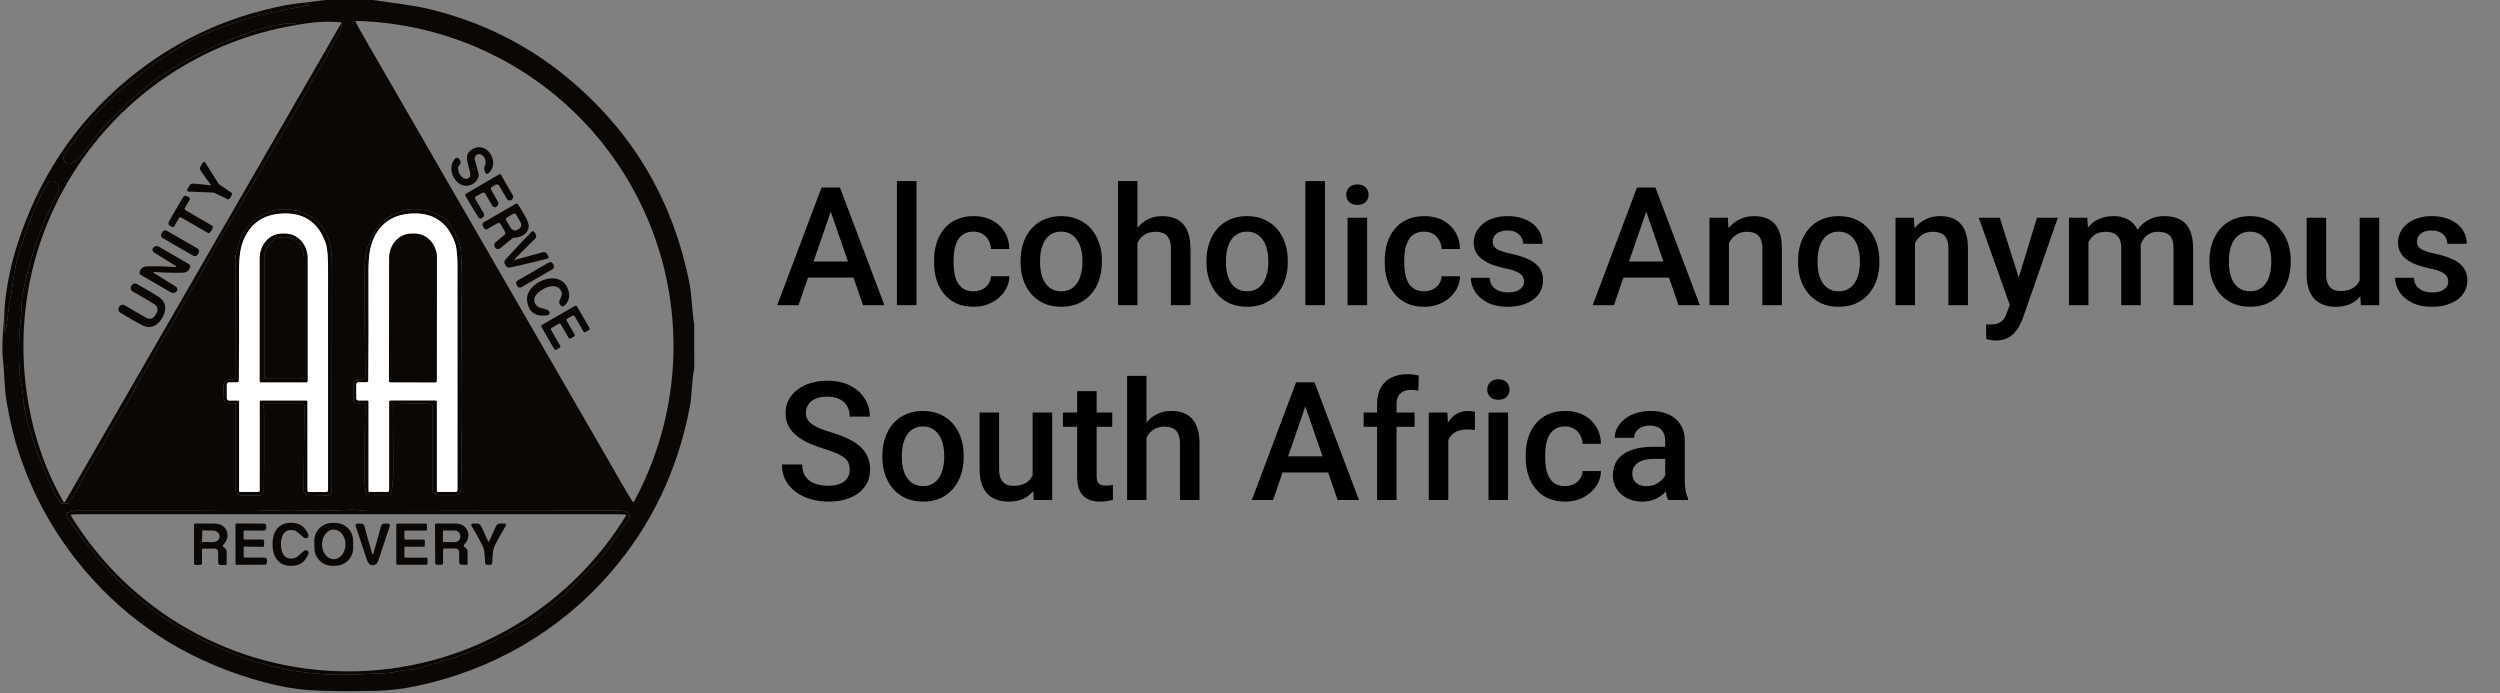
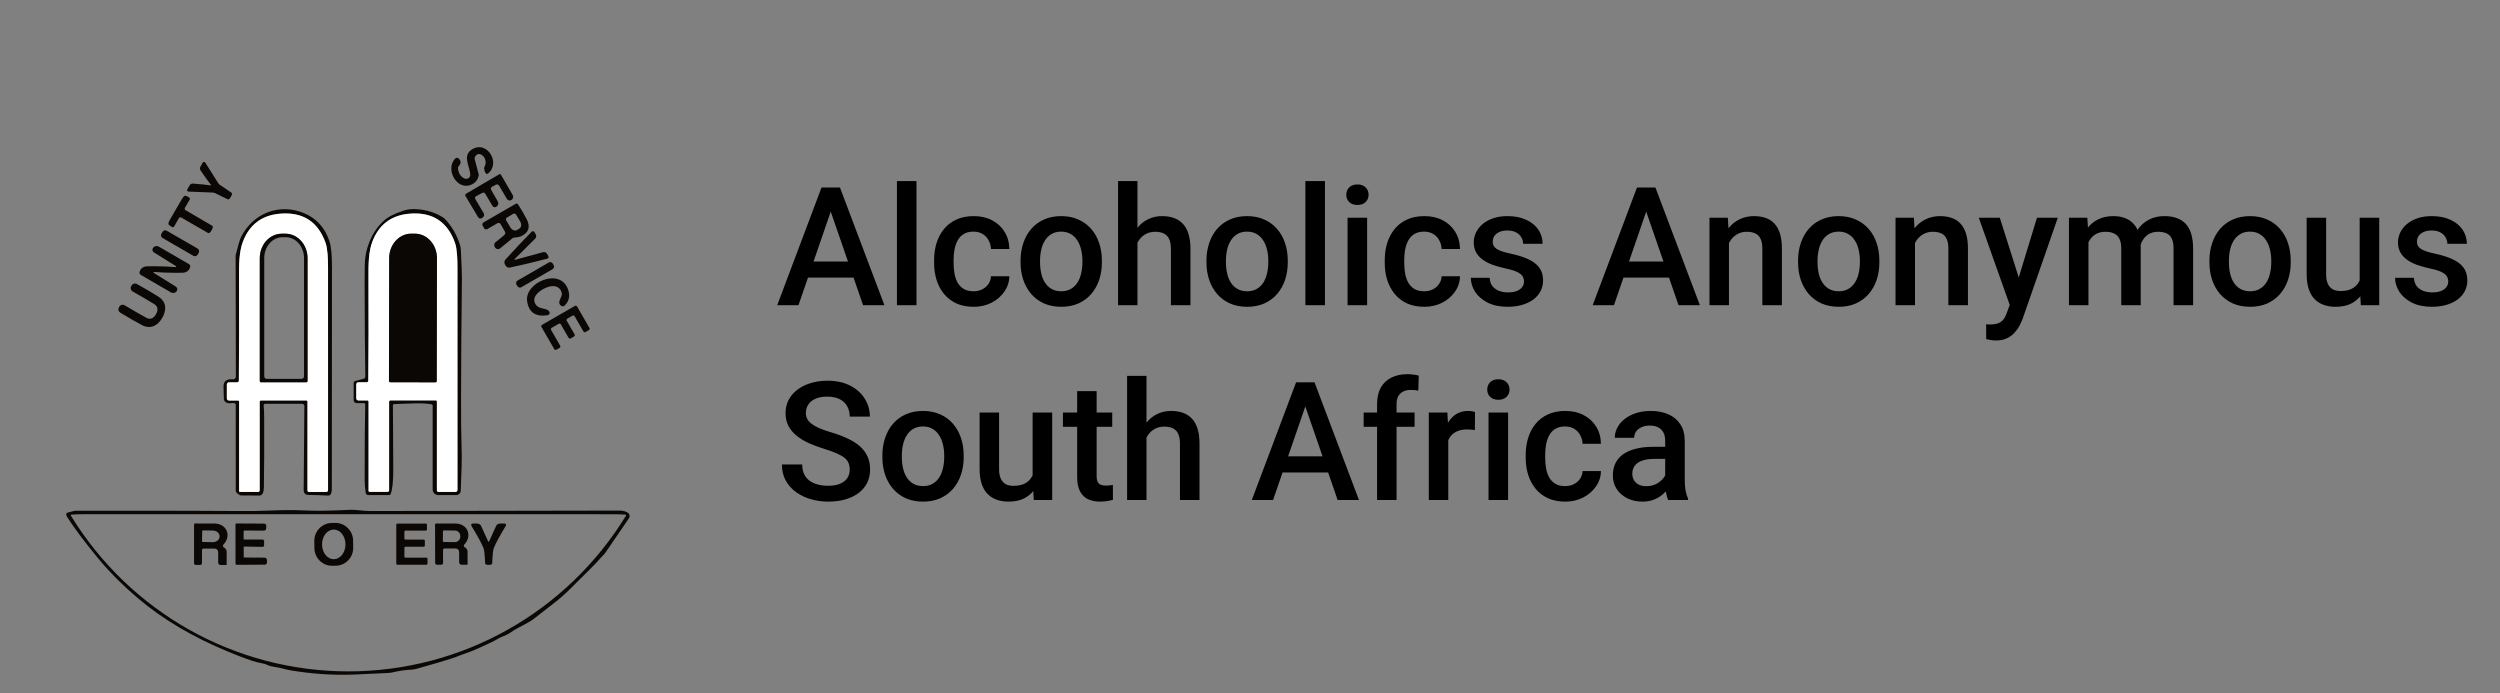
<svg xmlns="http://www.w3.org/2000/svg" width="1450" height="402" viewBox="0 0 1450 402" fill="none">
  <rect x="0" y="0" width="1450" height="402" fill="#808080" stroke="none" />
-   <path d="M216.216 0C221.619 0.761 226.985 1.511 232.313 2.25C238.714 3.141 244.041 4.092 248.296 5.105C278.724 12.368 305.614 25.654 328.964 44.962C366.92 76.346 390.609 116.39 400.032 165.094C400.541 167.744 400.975 171.543 401.333 176.492C401.599 180.314 402.033 184.128 402.634 187.935L402.692 213.277C402.022 216.84 401.58 220.434 401.367 224.058C401.063 229.014 400.705 232.608 400.294 234.839C393.361 272.328 377.804 304.941 353.624 332.678C324.226 366.391 285.182 388.809 241.16 397.991C233.489 399.59 225.691 400.485 217.768 400.675C201.252 401.056 188.226 400.907 178.69 400.23C171.071 399.689 162.741 398.22 153.699 395.822C113.589 385.17 80.257 365.211 53.703 335.944C32.917 313.042 18.08 286.711 9.19 256.949C7.379 250.881 5.605 242.966 3.87 233.206C2.466 225.28 2.568 215.824 1.598 206.996C1.119 202.656 1.415 194.578 2.489 182.762L2.683 192.423C2.686 192.439 2.694 192.454 2.706 192.465C2.718 192.477 2.733 192.484 2.749 192.487C2.765 192.489 2.782 192.487 2.796 192.479C2.811 192.472 2.823 192.46 2.831 192.446C4.623 187.067 4.372 181.06 5.366 176.503C7.318 167.515 8.014 155.627 11.142 146.205C16.302 130.639 19.613 120.04 27.365 106.484C27.584 106.103 27.884 105.774 28.243 105.52C28.602 105.267 29.012 105.095 29.444 105.016C29.876 104.938 30.319 104.955 30.743 105.067C31.167 105.178 31.561 105.381 31.897 105.662L32.457 106.13C33.241 106.779 33.778 107.678 33.978 108.676C34.178 109.675 34.027 110.711 33.553 111.612C24.153 129.542 17.391 148.942 13.266 169.811C12.295 174.71 12.592 180.477 11.884 186.782C10.743 197.029 10.674 208.081 11.679 219.935C11.709 220.339 11.915 221.191 12.295 222.493C12.478 223.124 12.604 223.77 12.672 224.423C13.73 233.75 14.442 239.102 14.807 240.481C18.955 256.187 24.583 271.464 31.692 286.311C31.859 286.669 33.028 288.412 35.197 291.541C35.299 291.692 35.437 291.816 35.598 291.902C35.759 291.987 35.939 292.032 36.121 292.032H39.192C39.371 292.033 39.546 291.986 39.702 291.898C39.858 291.81 39.989 291.683 40.083 291.53C44.292 284.548 47.926 278.164 50.986 272.378C54.285 266.154 57.847 261.723 61.009 255.43C62.524 252.423 64.971 248.151 68.35 242.616C73.244 234.599 77.422 227.29 80.885 220.689C82.073 218.42 83.188 216.532 84.23 215.024C87.404 210.422 89.505 205.397 92.313 200.623C100.259 187.136 112.429 166.373 122.007 148.797C129.531 134.99 137.26 122.724 145.788 108.186C155.914 90.918 162.478 79.361 170.185 66.467C174.454 59.318 177.83 53.307 180.311 48.434C183.245 42.667 187.446 37.196 190.517 30.687C192.115 27.299 193.984 23.937 196.123 20.602C197.477 18.486 198.166 15.947 198.189 12.985C189.992 12.224 181.551 12.681 172.867 14.355C170.927 13.609 169.07 13.335 167.296 13.533C159.86 14.348 151.72 16.301 142.876 19.392C125.896 25.346 109.773 33.291 94.505 43.226C91.286 45.313 89.162 46.793 88.135 47.669C82.78 52.249 78.408 55.218 73.419 60.266C65.306 68.473 60.221 73.685 58.166 75.9C56.652 77.53 52.991 82.261 47.184 90.096C45.095 92.905 38.017 98.981 36.829 91.798C36.777 91.477 36.821 91.144 36.955 90.838C37.701 89.163 39.744 86.091 43.085 81.622C49.273 73.331 55.883 65.671 62.916 58.644C66.531 55.035 69.948 52.013 73.168 49.576C79.903 44.471 87.781 37.722 96.469 32.24C104.064 27.436 108.41 24.756 109.506 24.2C121.197 18.273 137.088 12.094 151.439 8.68C160.389 6.563 169.469 4.717 178.678 3.141C178.772 3.125 178.859 3.083 178.93 3.019C179 2.956 179.05 2.873 179.074 2.781C179.099 2.689 179.096 2.592 179.066 2.502C179.036 2.412 178.981 2.332 178.907 2.273C178.541 1.968 177.856 1.713 176.852 1.508L188.554 0H216.216ZM286.449 151.983C336.735 239.068 362.312 283.361 363.179 284.86C364.389 286.962 365.66 289.01 366.992 291.005C367.032 291.065 367.086 291.113 367.15 291.146C367.213 291.178 367.285 291.194 367.356 291.19C367.428 291.187 367.497 291.164 367.557 291.126C367.618 291.087 367.667 291.034 367.7 290.97C399.015 233.229 398.296 163.45 365.348 106.393C332.401 49.325 272.327 13.842 206.683 12.129C206.611 12.126 206.539 12.143 206.475 12.177C206.411 12.21 206.358 12.261 206.319 12.322C206.281 12.383 206.26 12.454 206.257 12.526C206.255 12.598 206.272 12.67 206.306 12.734C207.364 14.881 208.502 17.005 209.72 19.106C210.587 20.606 236.164 64.899 286.449 151.983ZM192.001 286.299C192.306 285.386 192.458 284.643 192.458 284.072C192.458 278.75 192.485 235.577 192.538 154.553C192.545 147.716 192.055 142.828 191.065 139.889C188.447 132.055 183.549 126.641 176.372 123.649C162.045 117.654 146.781 123.615 139.805 137.491C139.128 138.838 138.104 142.28 136.734 147.815C136.689 148.005 136.666 148.2 136.666 148.397L136.803 218.462C136.802 218.679 136.757 218.894 136.669 219.092C136.581 219.29 136.454 219.468 136.295 219.613C136.136 219.758 135.948 219.868 135.745 219.936C135.541 220.003 135.326 220.026 135.113 220.004C131.369 219.631 129.55 221.138 129.656 224.526C129.725 226.749 129.782 228.98 129.827 231.219C129.862 233.263 131.951 234.165 133.937 233.834C134.767 233.697 135.479 233.704 136.072 233.857C136.258 233.903 136.424 234.01 136.542 234.161C136.66 234.312 136.723 234.499 136.723 234.69C136.746 264.46 136.75 281.115 136.734 284.655C136.734 285.462 137.518 286.299 139.086 287.167C139.311 287.287 139.558 287.35 139.805 287.35L150.571 287.419C150.647 287.419 150.72 287.411 150.788 287.396C152.257 287.091 153.014 285.527 153.06 282.702C153.227 271.578 153.281 258.144 153.22 242.399C153.212 239.087 153.106 236.685 152.9 235.193C152.884 235.072 152.893 234.949 152.928 234.833C152.963 234.716 153.023 234.608 153.103 234.516C153.183 234.424 153.281 234.351 153.392 234.3C153.503 234.249 153.623 234.223 153.745 234.222H175.265C175.432 234.222 175.598 234.255 175.752 234.32C175.907 234.384 176.047 234.479 176.165 234.597C176.283 234.716 176.376 234.857 176.439 235.013C176.502 235.168 176.534 235.334 176.532 235.501C176.456 251.627 176.323 267.806 176.132 284.038C176.11 286.063 177.076 287.076 179.032 287.076C181.94 287.084 185.715 287.202 190.357 287.43C190.718 287.45 191.075 287.35 191.372 287.145C191.67 286.941 191.891 286.643 192.001 286.299ZM226.559 286.573C227.624 283.886 228.134 278.986 228.089 271.875C227.997 257.722 227.933 245.464 227.895 235.101C227.894 234.915 227.967 234.735 228.097 234.601C228.227 234.466 228.404 234.388 228.591 234.382C237.325 234.108 244.962 233.457 250.396 234.519C250.551 234.551 250.691 234.635 250.791 234.758C250.891 234.881 250.945 235.034 250.944 235.193V283.901C250.944 284.761 251.287 285.586 251.897 286.195C252.507 286.803 253.335 287.144 254.198 287.144H264.61C265.293 287.145 265.949 286.88 266.439 286.407C266.929 285.934 267.215 285.289 267.236 284.609C267.635 272.869 268.058 267.09 267.669 257.6C267.472 252.636 267.384 243.191 267.407 229.266C267.452 207.856 267.624 185.11 267.921 161.028C267.936 159.589 267.727 154.188 267.293 144.823C267.255 143.936 267.105 143.061 266.847 142.219C264.998 136.242 262.037 131.137 257.965 126.904C257.723 126.654 257.451 126.431 257.155 126.242C252.642 123.31 247.401 121.666 241.434 121.308C238.71 121.148 236.263 121.434 234.094 122.165C231.141 123.154 228.804 124.091 227.084 124.974C218.499 129.382 213.03 139.992 211.832 149.756C211.588 151.728 211.474 156.403 211.489 163.781C211.52 186.523 211.653 204.754 211.889 218.473C211.893 218.744 211.806 219.007 211.642 219.223C211.479 219.438 211.248 219.592 210.987 219.661L206.055 220.974C205.788 221.043 205.551 221.199 205.382 221.418C205.212 221.637 205.12 221.907 205.119 222.185V231.995C205.119 232.237 205.166 232.476 205.259 232.699C205.351 232.922 205.486 233.125 205.657 233.295C205.828 233.466 206.03 233.601 206.253 233.694C206.476 233.786 206.715 233.834 206.957 233.834H211.078C211.179 233.834 211.279 233.854 211.372 233.893C211.465 233.933 211.549 233.99 211.619 234.063C211.689 234.135 211.744 234.221 211.781 234.315C211.817 234.409 211.835 234.51 211.832 234.61C211.603 243.709 211.497 258.281 211.512 278.328C211.52 280.711 211.714 283.22 212.094 285.854C212.149 286.215 212.332 286.546 212.61 286.784C212.889 287.023 213.244 287.155 213.613 287.156H225.703C225.888 287.155 226.069 287.1 226.222 286.996C226.375 286.892 226.492 286.745 226.559 286.573ZM38.428 298.542C38.542 299.045 38.694 299.448 38.884 299.753C42.956 306.148 48.904 314.104 56.728 323.621C63.327 331.639 71.162 339.488 80.234 347.17C94.528 359.276 111.923 369.554 132.419 378.006C140.563 381.363 146.187 383.411 149.292 384.15C151.713 384.721 153.494 384.869 155.218 385.726C157.501 386.879 160.743 386.845 163.323 387.599C165.165 388.132 167.152 388.573 169.283 388.924C181.491 390.934 193.619 391.703 205.667 391.231C209.952 391.063 216.455 390.758 225.177 390.317C226.18 390.264 227.174 390.118 228.146 389.883C231.639 389.053 235.117 388.558 238.58 388.398C239.642 388.345 240.692 388.173 241.708 387.884C242.295 387.717 246.469 386.518 254.232 384.287C259.948 382.642 264.222 381.222 267.053 380.027C267.814 379.7 268.815 379.338 270.055 378.942C271.083 378.615 272.091 378.253 273.081 377.857C275.973 376.7 279.839 374.972 284.68 372.672C286.331 371.888 287.462 371.302 288.071 370.914C290.925 369.086 293.379 368.846 296.519 366.597C300.56 363.684 305.835 361.88 309.807 358.762C315.949 353.928 319.629 351.065 320.847 350.174C323.96 347.875 327.446 344.806 331.305 340.969C341.496 330.851 346.561 325.772 346.5 325.734C346.447 325.704 347.839 324.177 350.678 321.155C350.785 321.048 350.88 320.93 350.964 320.801L364.755 300.643C365.102 300.134 365.236 299.51 365.127 298.905C365.018 298.3 364.675 297.763 364.172 297.411C362.955 296.551 361.337 296.129 359.32 296.144C358.605 296.151 354.899 296.155 348.201 296.155C331.807 296.148 287.313 296.228 214.72 296.395C210.473 296.406 206.706 295.493 202.162 295.721C191.743 296.269 183.047 296.376 176.075 296.041C170.291 295.767 163.921 295.79 156.964 296.11C150.51 296.406 143.854 296.498 136.997 296.384C129.949 296.262 98.927 296.205 43.93 296.212C43.597 296.212 43.263 296.255 42.937 296.338L39.158 297.343C38.906 297.41 38.689 297.573 38.553 297.796C38.416 298.019 38.372 298.287 38.428 298.542Z" fill="#0B0704" />
-   <path d="M176.852 1.508C177.857 1.713 178.542 1.968 178.907 2.273C178.981 2.332 179.036 2.412 179.066 2.502C179.096 2.592 179.099 2.689 179.075 2.781C179.05 2.873 179 2.956 178.93 3.02C178.86 3.083 178.772 3.125 178.679 3.141C169.469 4.717 160.389 6.563 151.439 8.68C137.088 12.094 121.197 18.273 109.506 24.2C108.41 24.756 104.065 27.436 96.469 32.24C87.781 37.722 79.904 44.471 73.168 49.576C69.948 52.013 66.531 55.035 62.916 58.644C55.883 65.671 49.273 73.331 43.086 81.622C39.744 86.091 37.701 89.163 36.955 90.838C36.821 91.144 36.777 91.478 36.829 91.798C38.017 98.981 45.095 92.906 47.184 90.096C52.991 82.262 56.652 77.53 58.167 75.9C60.222 73.685 65.306 68.473 73.419 60.266C78.408 55.218 82.781 52.249 88.135 47.669C89.162 46.794 91.286 45.313 94.505 43.227C109.773 33.291 125.897 25.346 142.877 19.392C151.721 16.301 159.86 14.348 167.296 13.533C169.07 13.335 170.927 13.609 172.868 14.356C81.89 28.917 14.522 106.53 13.597 198.716C13.277 230.568 20.789 263.47 36.807 291.062C36.854 291.142 36.922 291.209 37.003 291.255C37.084 291.302 37.175 291.326 37.269 291.326C37.362 291.326 37.454 291.302 37.535 291.255C37.616 291.209 37.684 291.142 37.731 291.062L198.189 12.985C198.166 15.947 197.478 18.486 196.123 20.603C193.984 23.937 192.116 27.299 190.517 30.687C187.446 37.197 183.245 42.667 180.311 48.434C177.83 53.307 174.454 59.318 170.185 66.467C162.479 79.361 155.914 90.918 145.788 108.186C137.26 122.724 129.531 134.99 122.007 148.797C112.429 166.373 100.259 187.136 92.313 200.623C89.505 205.397 87.404 210.422 84.23 215.024C83.188 216.532 82.073 218.42 80.885 220.689C77.422 227.29 73.244 234.599 68.35 242.616C64.971 248.151 62.524 252.423 61.009 255.43C57.847 261.723 54.285 266.154 50.986 272.378C47.926 278.164 44.292 284.548 40.083 291.53C39.989 291.684 39.858 291.81 39.702 291.898C39.546 291.986 39.371 292.033 39.193 292.033H36.122C35.939 292.032 35.759 291.987 35.598 291.902C35.437 291.816 35.299 291.693 35.197 291.541C33.028 288.412 31.859 286.669 31.692 286.311C24.583 271.464 18.955 256.188 14.807 240.481C14.442 239.103 13.73 233.75 12.672 224.423C12.604 223.77 12.478 223.124 12.296 222.493C11.915 221.191 11.709 220.339 11.679 219.935C10.674 208.081 10.743 197.03 11.884 186.782C12.592 180.478 12.296 174.71 13.266 169.811C17.391 148.942 24.153 129.542 33.553 111.612C34.028 110.712 34.178 109.675 33.978 108.677C33.779 107.678 33.241 106.779 32.457 106.13L31.898 105.662C31.561 105.382 31.167 105.178 30.743 105.067C30.319 104.955 29.876 104.938 29.444 105.016C29.012 105.095 28.602 105.267 28.243 105.52C27.884 105.774 27.584 106.103 27.365 106.484C19.613 120.04 16.303 130.639 11.142 146.205C8.014 155.627 7.318 167.515 5.366 176.503C4.372 181.06 4.624 187.067 2.831 192.446C2.823 192.461 2.811 192.472 2.797 192.479C2.782 192.487 2.765 192.489 2.749 192.487C2.733 192.484 2.718 192.477 2.706 192.465C2.694 192.454 2.686 192.439 2.683 192.423L2.489 182.762C2.694 170.667 5.925 155.193 9.327 144.149C21.558 104.528 42.987 71.964 73.613 46.459C100.305 24.234 130.851 9.787 165.253 3.118C169.142 2.364 173.008 1.827 176.852 1.508Z" fill="#0B0704" />
  <path d="M281.826 100.58C281.308 100.024 280.966 99.069 280.799 97.713C280.762 97.386 280.825 97.059 280.981 96.777C283.778 91.798 277.408 86.327 275.387 91.284C275.254 91.61 275.23 91.971 275.319 92.312L277.636 101.06C277.696 101.301 277.704 101.554 277.659 101.802C277.256 103.919 276.167 105.51 274.394 106.576C265.695 111.783 257.749 98.57 263.994 91.958C264.249 91.687 264.601 91.529 264.973 91.516C265.344 91.503 265.706 91.637 265.98 91.889C267.54 93.32 267.544 94.835 265.991 96.434C265.862 96.563 265.763 96.719 265.7 96.89C265.637 97.062 265.612 97.245 265.626 97.428C265.794 100.108 266.874 102.057 268.868 103.275C269.195 103.476 269.559 103.611 269.933 103.672C270.308 103.732 270.684 103.716 271.037 103.625C271.39 103.534 271.711 103.369 271.977 103.143C272.243 102.917 272.449 102.635 272.579 102.316C272.807 101.76 272.799 100.869 272.556 99.644C271.517 94.573 268.275 89.285 274.748 86.11C282.876 82.136 290.411 94.687 283.059 100.671C282.882 100.815 282.656 100.885 282.428 100.868C282.199 100.851 281.984 100.748 281.826 100.58Z" fill="#0B0704" />
  <path d="M133.915 114.125C133.907 114.132 133.687 114.467 133.253 115.13C133.105 115.352 132.881 115.513 132.625 115.582C132.368 115.652 132.096 115.625 131.86 115.507L124.816 112.046C124.357 111.82 123.859 111.696 123.355 111.681L109.313 111.11C109.169 111.103 109.029 111.06 108.907 110.984C108.784 110.908 108.684 110.802 108.615 110.677C108.546 110.551 108.511 110.411 108.513 110.268C108.515 110.126 108.555 109.987 108.628 109.865L109.986 107.501C110.178 107.168 110.46 106.897 110.799 106.717C111.138 106.537 111.521 106.457 111.904 106.484C116.235 106.804 119.671 107.151 122.213 107.524C122.312 107.539 122.377 107.52 122.407 107.467C122.438 107.406 122.426 107.337 122.373 107.261C120.775 105.243 118.758 102.438 116.322 98.844C116.108 98.525 115.988 98.153 115.976 97.769C115.964 97.385 116.06 97.006 116.254 96.674L117.624 94.31C117.694 94.187 117.795 94.085 117.917 94.013C118.038 93.941 118.177 93.902 118.32 93.9C118.462 93.898 118.603 93.932 118.729 94C118.855 94.068 118.962 94.167 119.039 94.287L126.54 106.176C126.803 106.605 127.157 106.975 127.579 107.261L134.086 111.646C134.306 111.793 134.464 112.015 134.531 112.271C134.598 112.528 134.57 112.801 134.452 113.04C134.101 113.748 133.923 114.109 133.915 114.125Z" fill="#0B0704" />
  <path d="M281.392 112.275C281.238 112.011 280.986 111.818 280.689 111.737C280.393 111.656 280.076 111.693 279.805 111.841L276.095 113.839C275.962 113.912 275.845 114.01 275.751 114.129C275.657 114.247 275.587 114.384 275.547 114.53C275.506 114.676 275.495 114.828 275.515 114.978C275.535 115.128 275.584 115.273 275.661 115.404L280.57 123.729C280.782 124.089 280.858 124.514 280.782 124.925C280.707 125.336 280.485 125.707 280.159 125.968L279.622 126.413C279.451 126.551 279.251 126.652 279.038 126.707C278.825 126.762 278.602 126.771 278.386 126.733C278.169 126.695 277.964 126.611 277.783 126.487C277.603 126.363 277.451 126.201 277.339 126.013L269.987 113.714C269.853 113.488 269.814 113.218 269.878 112.963C269.942 112.709 270.104 112.49 270.329 112.354L289.532 101.082C289.708 100.983 289.915 100.958 290.11 101.011C290.305 101.065 290.47 101.193 290.571 101.368L297.364 113.097C297.638 113.57 297.721 114.13 297.593 114.664C297.466 115.197 297.138 115.662 296.679 115.963L296.633 115.998C296.421 116.134 296.183 116.225 295.934 116.267C295.686 116.309 295.431 116.301 295.185 116.242C294.939 116.183 294.707 116.076 294.503 115.926C294.298 115.776 294.126 115.587 293.996 115.369L289.498 107.684C289.309 107.358 289 107.119 288.637 107.019C288.274 106.918 287.886 106.964 287.557 107.147L285.308 108.392C285.168 108.469 285.046 108.574 284.947 108.699C284.848 108.824 284.774 108.967 284.731 109.12C284.687 109.273 284.674 109.432 284.693 109.589C284.712 109.747 284.762 109.899 284.84 110.036L288.744 116.888C289.015 117.366 289.095 117.928 288.968 118.462C288.841 118.996 288.516 119.462 288.059 119.766L287.865 119.903C287.692 120.03 287.495 120.119 287.286 120.165C287.077 120.211 286.86 120.212 286.649 120.169C286.439 120.126 286.239 120.04 286.063 119.915C285.887 119.791 285.739 119.631 285.627 119.447L281.392 112.275Z" fill="#0B0704" />
  <path d="M122.749 133.539C122.43 134.095 122.057 134.567 121.63 134.956C121.491 135.086 121.313 135.169 121.122 135.191C120.931 135.214 120.738 135.175 120.569 135.081L105.122 126.162C105.01 126.095 104.886 126.052 104.757 126.034C104.628 126.017 104.496 126.025 104.37 126.059C104.243 126.093 104.125 126.152 104.021 126.232C103.917 126.313 103.829 126.413 103.764 126.527L100.978 131.358C100.876 131.537 100.711 131.672 100.517 131.735C100.322 131.799 100.112 131.786 99.928 131.701C98.976 131.267 98.284 130.799 97.85 130.296C97.53 129.931 97.671 129.143 98.272 127.932C98.402 127.673 99.639 125.526 101.983 121.491C104.319 117.448 105.571 115.309 105.739 115.073C106.492 113.946 107.105 113.432 107.577 113.531C108.231 113.66 108.981 114.029 109.826 114.639C109.993 114.756 110.109 114.932 110.152 115.133C110.194 115.334 110.159 115.545 110.054 115.724L107.246 120.532C107.178 120.645 107.133 120.772 107.114 120.903C107.094 121.034 107.102 121.167 107.135 121.295C107.168 121.423 107.226 121.542 107.306 121.646C107.385 121.751 107.485 121.838 107.6 121.902L123 130.89C123.166 130.989 123.296 131.138 123.372 131.314C123.448 131.491 123.466 131.686 123.423 131.872C123.293 132.435 123.069 132.991 122.749 133.539Z" fill="#0B0704" />
  <path d="M288.527 129.462L282.614 132.877C282.311 133.052 281.951 133.099 281.613 133.009C281.275 132.919 280.986 132.699 280.81 132.397L279.965 130.924C279.871 130.762 279.809 130.583 279.784 130.397C279.758 130.212 279.77 130.023 279.818 129.841C279.865 129.66 279.948 129.49 280.062 129.34C280.175 129.191 280.317 129.066 280.479 128.971L299.122 118.202C299.345 118.075 299.608 118.037 299.856 118.096C300.105 118.156 300.32 118.308 300.458 118.522C302.368 121.483 304.035 124.335 305.458 127.076C307.867 131.735 306.588 135.093 301.987 137.137C301.371 137.411 299.913 137.674 297.615 137.925C297.563 137.933 297.515 137.952 297.478 137.982L290.126 144.012C289.877 144.216 289.583 144.358 289.269 144.426C288.954 144.494 288.628 144.487 288.317 144.404C288.006 144.322 287.719 144.167 287.48 143.951C287.241 143.736 287.056 143.467 286.941 143.167L286.792 142.801C286.634 142.414 286.604 141.986 286.707 141.579C286.809 141.173 287.039 140.809 287.363 140.54L292.443 136.372C292.743 136.13 292.947 135.788 293.018 135.41C293.089 135.031 293.023 134.639 292.831 134.305L290.308 129.942C290.223 129.793 290.109 129.663 289.974 129.558C289.838 129.454 289.683 129.377 289.517 129.332C289.352 129.288 289.179 129.276 289.009 129.298C288.84 129.321 288.676 129.377 288.527 129.462ZM297.649 124.015L294.007 126.185C293.873 126.265 293.755 126.37 293.662 126.496C293.568 126.621 293.501 126.764 293.462 126.916C293.424 127.068 293.416 127.225 293.439 127.38C293.462 127.535 293.516 127.684 293.596 127.818L296.051 131.929C296.487 132.662 297.133 133.23 297.845 133.509C298.558 133.787 299.28 133.753 299.853 133.414L301.222 132.592C301.507 132.423 301.745 132.185 301.925 131.89C302.104 131.595 302.221 131.249 302.269 130.873C302.317 130.496 302.294 130.096 302.203 129.695C302.111 129.294 301.953 128.901 301.736 128.537L299.282 124.426C299.202 124.291 299.096 124.174 298.971 124.08C298.845 123.987 298.703 123.919 298.551 123.881C298.399 123.843 298.241 123.835 298.087 123.858C297.932 123.881 297.783 123.934 297.649 124.015Z" fill="#0B0704" />
  <path d="M192.001 286.299C191.891 286.643 191.67 286.94 191.372 287.145C191.075 287.35 190.718 287.45 190.357 287.43C185.715 287.201 181.94 287.083 179.032 287.076C177.076 287.076 176.11 286.063 176.133 284.038C176.323 267.806 176.456 251.627 176.532 235.501C176.534 235.334 176.502 235.168 176.439 235.012C176.376 234.857 176.283 234.716 176.165 234.597C176.047 234.478 175.907 234.384 175.753 234.32C175.598 234.255 175.432 234.222 175.265 234.222H153.745C153.623 234.223 153.503 234.249 153.392 234.3C153.282 234.35 153.183 234.424 153.103 234.516C153.023 234.608 152.964 234.716 152.929 234.833C152.894 234.949 152.884 235.072 152.9 235.193C153.106 236.685 153.212 239.087 153.22 242.399C153.281 258.144 153.227 271.578 153.06 282.702C153.014 285.526 152.257 287.091 150.788 287.396C150.72 287.411 150.647 287.418 150.571 287.418L139.805 287.35C139.558 287.35 139.311 287.287 139.086 287.167C137.518 286.299 136.734 285.462 136.734 284.655C136.75 281.114 136.746 264.46 136.723 234.69C136.724 234.498 136.66 234.312 136.542 234.161C136.424 234.01 136.258 233.903 136.072 233.857C135.479 233.704 134.767 233.697 133.937 233.834C131.951 234.165 129.862 233.263 129.828 231.218C129.782 228.98 129.725 226.749 129.656 224.526C129.55 221.138 131.369 219.63 135.113 220.004C135.326 220.026 135.541 220.003 135.745 219.935C135.948 219.868 136.136 219.758 136.295 219.613C136.454 219.468 136.582 219.29 136.669 219.092C136.757 218.894 136.802 218.679 136.803 218.462L136.666 148.397C136.666 148.2 136.689 148.005 136.734 147.815C138.104 142.28 139.128 138.838 139.805 137.491C146.781 123.615 162.045 117.653 176.372 123.649C183.549 126.641 188.447 132.055 191.065 139.889C192.055 142.828 192.546 147.716 192.538 154.553C192.485 235.577 192.458 278.75 192.458 284.072C192.458 284.643 192.306 285.386 192.001 286.299ZM150.605 284.415V233.046C150.605 232.837 150.688 232.636 150.836 232.488C150.984 232.341 151.184 232.258 151.393 232.258H177.685C177.771 232.258 177.855 232.274 177.934 232.306C178.013 232.339 178.085 232.386 178.145 232.445C178.206 232.504 178.254 232.575 178.286 232.652C178.319 232.73 178.336 232.813 178.336 232.897V284.461C178.336 284.7 178.43 284.929 178.597 285.099C178.764 285.268 178.99 285.363 179.226 285.363H189.17C189.314 285.363 189.457 285.334 189.59 285.279C189.723 285.224 189.843 285.144 189.945 285.042C190.047 284.94 190.128 284.819 190.183 284.686C190.238 284.553 190.266 284.41 190.266 284.266C190.281 230.971 190.278 187.832 190.255 154.85C190.255 150.544 190.061 144.32 188.828 140.86C184.421 128.526 175.668 122.884 162.57 123.935C151.991 124.78 144.787 130.136 140.959 140.003C138.664 145.919 138.618 153.297 138.641 160.469C138.74 184.063 138.706 204.182 138.538 220.826C138.535 221.069 138.437 221.302 138.263 221.473C138.09 221.644 137.857 221.739 137.614 221.739H132.796C132.469 221.739 132.155 221.871 131.924 222.104C131.693 222.337 131.563 222.654 131.563 222.984V231.047C131.563 231.377 131.693 231.694 131.924 231.927C132.155 232.161 132.469 232.292 132.796 232.292H138.036C138.121 232.292 138.206 232.309 138.285 232.342C138.364 232.374 138.436 232.422 138.496 232.483C138.557 232.543 138.604 232.615 138.637 232.694C138.67 232.773 138.687 232.857 138.687 232.943V284.712C138.687 284.878 138.753 285.038 138.871 285.156C138.988 285.274 139.148 285.34 139.315 285.34H149.681C149.926 285.34 150.161 285.243 150.335 285.069C150.508 284.896 150.605 284.66 150.605 284.415Z" fill="#0B0704" />
  <path d="M225.703 287.156H213.613C213.245 287.155 212.889 287.023 212.611 286.784C212.332 286.546 212.149 286.216 212.095 285.854C211.714 283.22 211.52 280.711 211.512 278.328C211.497 258.281 211.604 243.709 211.832 234.611C211.835 234.51 211.818 234.409 211.781 234.315C211.745 234.221 211.69 234.135 211.62 234.063C211.549 233.99 211.465 233.933 211.372 233.893C211.279 233.854 211.179 233.834 211.079 233.834H206.957C206.716 233.834 206.477 233.786 206.254 233.694C206.031 233.602 205.828 233.466 205.657 233.295C205.487 233.125 205.351 232.922 205.259 232.699C205.167 232.476 205.119 232.237 205.119 231.995V222.185C205.12 221.907 205.212 221.637 205.382 221.418C205.551 221.199 205.788 221.043 206.055 220.974L210.987 219.661C211.248 219.592 211.479 219.438 211.643 219.223C211.806 219.007 211.893 218.744 211.889 218.473C211.653 204.754 211.52 186.523 211.49 163.781C211.474 156.403 211.588 151.728 211.832 149.757C213.031 139.992 218.499 129.382 227.084 124.974C228.804 124.091 231.141 123.154 234.094 122.165C236.263 121.434 238.71 121.148 241.435 121.308C247.402 121.666 252.642 123.311 257.155 126.242C257.451 126.432 257.723 126.654 257.966 126.904C262.038 131.137 264.998 136.242 266.848 142.219C267.106 143.061 267.255 143.936 267.293 144.823C267.727 154.188 267.936 159.59 267.921 161.029C267.624 185.11 267.453 207.856 267.407 229.266C267.384 243.191 267.472 252.636 267.67 257.6C268.058 267.09 267.636 272.869 267.236 284.609C267.215 285.289 266.929 285.934 266.439 286.407C265.949 286.881 265.293 287.145 264.61 287.145H254.198C253.335 287.145 252.508 286.803 251.898 286.195C251.287 285.586 250.945 284.761 250.945 283.901V235.193C250.945 235.035 250.891 234.881 250.791 234.758C250.691 234.635 250.552 234.551 250.397 234.519C244.962 233.457 237.325 234.108 228.591 234.382C228.405 234.388 228.227 234.466 228.097 234.601C227.967 234.735 227.895 234.915 227.895 235.102C227.933 245.464 227.998 257.722 228.089 271.875C228.135 278.987 227.625 283.886 226.559 286.574C226.493 286.745 226.375 286.892 226.223 286.996C226.07 287.1 225.889 287.156 225.703 287.156ZM225.68 284.369V233.012C225.68 232.803 225.763 232.602 225.911 232.454C226.059 232.307 226.259 232.224 226.468 232.224H252.748C252.834 232.224 252.919 232.24 252.998 232.272C253.076 232.304 253.148 232.352 253.209 232.411C253.269 232.47 253.317 232.541 253.35 232.618C253.382 232.696 253.399 232.779 253.399 232.863V284.415C253.399 284.654 253.493 284.884 253.66 285.053C253.827 285.222 254.054 285.317 254.29 285.317H264.233C264.524 285.317 264.803 285.202 265.008 284.996C265.214 284.791 265.329 284.512 265.329 284.221C265.345 230.941 265.341 187.813 265.318 154.839C265.318 150.533 265.124 144.309 263.891 140.849C259.492 128.522 250.743 122.884 237.645 123.935C227.065 124.78 219.862 130.132 216.033 139.992C213.739 145.908 213.693 153.285 213.716 160.458C213.815 184.045 213.78 204.16 213.613 220.803C213.61 221.047 213.511 221.279 213.338 221.45C213.165 221.621 212.932 221.717 212.688 221.717H207.871C207.543 221.717 207.23 221.848 206.999 222.081C206.767 222.315 206.638 222.631 206.638 222.962V231.013C206.638 231.343 206.767 231.66 206.999 231.893C207.23 232.127 207.543 232.258 207.871 232.258H213.111C213.283 232.258 213.449 232.326 213.571 232.449C213.693 232.571 213.761 232.736 213.761 232.909V284.666C213.761 284.833 213.828 284.993 213.945 285.111C214.063 285.228 214.223 285.294 214.389 285.294H224.755C225.001 285.294 225.236 285.197 225.409 285.024C225.583 284.85 225.68 284.615 225.68 284.369Z" fill="#0B0704" />
  <path d="M150.606 284.415C150.606 284.66 150.508 284.896 150.335 285.069C150.161 285.243 149.926 285.34 149.681 285.34H139.315C139.148 285.34 138.989 285.274 138.871 285.156C138.753 285.038 138.687 284.878 138.687 284.712V232.943C138.687 232.858 138.67 232.773 138.637 232.694C138.605 232.615 138.557 232.543 138.496 232.483C138.436 232.422 138.364 232.374 138.285 232.342C138.206 232.309 138.122 232.292 138.036 232.292H132.796C132.469 232.292 132.155 232.161 131.924 231.927C131.693 231.694 131.563 231.377 131.563 231.047V222.984C131.563 222.654 131.693 222.338 131.924 222.104C132.155 221.871 132.469 221.74 132.796 221.74H137.614C137.857 221.74 138.09 221.644 138.264 221.473C138.437 221.302 138.535 221.069 138.538 220.826C138.706 204.182 138.74 184.063 138.641 160.469C138.618 153.297 138.664 145.919 140.959 140.003C144.787 130.136 151.991 124.78 162.57 123.935C175.668 122.884 184.421 128.526 188.828 140.86C190.061 144.32 190.255 150.544 190.255 154.85C190.278 187.832 190.282 230.971 190.266 284.267C190.266 284.41 190.238 284.553 190.183 284.686C190.128 284.819 190.047 284.94 189.945 285.042C189.844 285.144 189.723 285.224 189.59 285.279C189.457 285.335 189.314 285.363 189.17 285.363H179.227C178.99 285.363 178.764 285.268 178.597 285.099C178.43 284.929 178.336 284.7 178.336 284.461V232.897C178.336 232.813 178.319 232.73 178.287 232.653C178.254 232.575 178.206 232.504 178.146 232.445C178.085 232.386 178.013 232.339 177.934 232.306C177.855 232.274 177.771 232.258 177.685 232.258H151.393C151.184 232.258 150.984 232.341 150.836 232.489C150.689 232.636 150.606 232.837 150.606 233.046V284.415ZM151.416 221.717H177.628C177.828 221.717 178.02 221.637 178.161 221.496C178.302 221.355 178.382 221.163 178.382 220.963V149.768C178.382 145.994 177.032 142.374 174.63 139.706C172.228 137.037 168.97 135.538 165.573 135.538H163.472C160.075 135.538 156.817 137.037 154.414 139.706C152.012 142.374 150.663 145.994 150.663 149.768V220.963C150.663 221.163 150.742 221.355 150.883 221.496C151.025 221.637 151.216 221.717 151.416 221.717Z" fill="white" />
  <path d="M224.755 285.294H214.389C214.222 285.294 214.063 285.228 213.945 285.11C213.827 284.993 213.761 284.833 213.761 284.666V232.909C213.761 232.736 213.692 232.571 213.57 232.448C213.448 232.326 213.283 232.258 213.11 232.258H207.87C207.543 232.258 207.23 232.127 206.998 231.893C206.767 231.66 206.637 231.343 206.637 231.013V222.962C206.637 222.631 206.767 222.315 206.998 222.081C207.23 221.848 207.543 221.717 207.87 221.717H212.688C212.931 221.717 213.165 221.621 213.338 221.45C213.511 221.279 213.61 221.046 213.613 220.803C213.78 204.16 213.814 184.044 213.715 160.457C213.693 153.285 213.738 145.908 216.033 139.992C219.861 130.132 227.065 124.78 237.644 123.935C250.743 122.884 259.491 128.522 263.891 140.849C265.124 144.309 265.318 150.533 265.318 154.839C265.34 187.813 265.344 230.941 265.329 284.221C265.329 284.512 265.214 284.791 265.008 284.996C264.803 285.202 264.524 285.317 264.233 285.317H254.289C254.053 285.317 253.827 285.222 253.66 285.053C253.493 284.884 253.399 284.654 253.399 284.415V232.863C253.399 232.779 253.382 232.696 253.349 232.618C253.317 232.541 253.269 232.47 253.208 232.411C253.148 232.352 253.076 232.304 252.997 232.272C252.918 232.24 252.834 232.224 252.748 232.224H226.468C226.259 232.224 226.058 232.307 225.911 232.454C225.763 232.602 225.68 232.803 225.68 233.012V284.369C225.68 284.615 225.582 284.85 225.409 285.023C225.236 285.197 225 285.294 224.755 285.294ZM226.365 221.705L252.531 221.751C252.634 221.753 252.736 221.734 252.832 221.695C252.927 221.657 253.014 221.6 253.088 221.528C253.161 221.455 253.219 221.369 253.259 221.274C253.299 221.179 253.319 221.077 253.319 220.974L253.433 149.768C253.44 145.999 252.102 142.381 249.713 139.711C247.323 137.04 244.079 135.535 240.692 135.527H238.523C236.845 135.522 235.182 135.886 233.63 136.597C232.078 137.308 230.666 138.353 229.477 139.671C228.287 140.99 227.343 142.556 226.697 144.28C226.051 146.005 225.717 147.854 225.714 149.722L225.6 220.929C225.6 221.133 225.68 221.329 225.823 221.474C225.966 221.619 226.161 221.702 226.365 221.705Z" fill="white" />
  <path d="M114.571 144.144L96.735 133.842C95.862 133.338 94.744 133.637 94.24 134.511L93.635 135.56C93.13 136.434 93.43 137.551 94.303 138.056L112.14 148.357C113.013 148.861 114.13 148.562 114.635 147.688L115.24 146.64C115.744 145.766 115.445 144.648 114.571 144.144Z" fill="#0B0704" />
  <path d="M298.391 150.602C298.452 150.701 298.593 150.723 298.814 150.67C303.076 149.543 308.445 148.078 314.922 146.273C315.367 146.152 315.838 146.18 316.263 146.354C316.689 146.527 317.044 146.836 317.274 147.233L318.028 148.546C318.105 148.682 318.151 148.834 318.161 148.989C318.171 149.145 318.145 149.301 318.085 149.445C318.025 149.589 317.934 149.716 317.817 149.818C317.7 149.919 317.561 149.992 317.411 150.031C310.462 151.85 303.327 153.552 296.005 155.135C294.578 155.444 293.745 154.93 293.037 153.708C292.329 152.486 292.295 151.515 293.277 150.419C298.292 144.853 303.319 139.512 308.358 134.396C308.466 134.284 308.598 134.199 308.745 134.148C308.892 134.097 309.049 134.081 309.204 134.101C309.359 134.12 309.507 134.176 309.638 134.263C309.768 134.35 309.877 134.466 309.956 134.601L310.721 135.903C310.951 136.301 311.042 136.765 310.98 137.221C310.918 137.678 310.707 138.102 310.379 138.427C305.591 143.148 301.649 147.076 298.551 150.213C298.391 150.373 298.338 150.503 298.391 150.602Z" fill="#0B0704" />
  <path d="M151.416 221.717C151.216 221.717 151.025 221.637 150.883 221.496C150.742 221.354 150.663 221.163 150.663 220.963V149.768C150.663 145.994 152.012 142.374 154.414 139.706C156.817 137.037 160.075 135.538 163.472 135.538H165.572C168.97 135.538 172.228 137.037 174.63 139.706C177.032 142.374 178.382 145.994 178.382 149.768V220.963C178.382 221.163 178.302 221.354 178.161 221.496C178.02 221.637 177.828 221.717 177.628 221.717H151.416ZM154.693 219.741H174.9C175.278 219.741 175.641 219.59 175.909 219.323C176.176 219.055 176.327 218.692 176.327 218.313V149.665C176.327 148.078 176.054 146.507 175.523 145.041C174.992 143.575 174.214 142.243 173.234 141.121C172.253 139.999 171.089 139.109 169.808 138.502C168.527 137.895 167.153 137.582 165.767 137.582H163.826C162.439 137.582 161.066 137.895 159.785 138.502C158.503 139.109 157.339 139.999 156.359 141.121C155.378 142.243 154.6 143.575 154.069 145.041C153.539 146.507 153.266 148.078 153.266 149.665V218.313C153.266 218.692 153.416 219.055 153.684 219.323C153.951 219.59 154.314 219.741 154.693 219.741Z" fill="#0B0704" />
  <path d="M226.365 221.705C226.161 221.702 225.967 221.619 225.823 221.474C225.68 221.329 225.6 221.133 225.6 220.929L225.714 149.722C225.718 147.854 226.052 146.005 226.697 144.281C227.343 142.556 228.287 140.99 229.477 139.671C230.667 138.353 232.078 137.309 233.63 136.597C235.182 135.886 236.845 135.522 238.523 135.527H240.693C244.079 135.535 247.324 137.04 249.713 139.711C252.102 142.381 253.44 145.999 253.433 149.768L253.319 220.974C253.319 221.077 253.299 221.179 253.259 221.274C253.219 221.369 253.161 221.455 253.088 221.528C253.014 221.6 252.928 221.657 252.832 221.695C252.737 221.734 252.634 221.753 252.531 221.751L226.365 221.705Z" fill="#0B0704" />
-   <path d="M154.693 219.741C154.314 219.741 153.951 219.591 153.684 219.323C153.416 219.055 153.266 218.692 153.266 218.313V149.665C153.266 148.078 153.539 146.507 154.069 145.041C154.6 143.575 155.378 142.243 156.359 141.121C157.339 139.999 158.503 139.109 159.785 138.502C161.066 137.895 162.439 137.582 163.826 137.582H165.767C168.567 137.582 171.253 138.855 173.234 141.121C175.214 143.387 176.327 146.461 176.327 149.665V218.313C176.327 218.692 176.176 219.055 175.909 219.323C175.641 219.591 175.278 219.741 174.9 219.741H154.693Z" fill="#0B0704" />
  <path d="M95.624 158.093C93.691 158.017 91.59 157.903 89.322 157.751C89.263 157.753 89.207 157.774 89.16 157.81C89.113 157.845 89.078 157.895 89.061 157.951C89.043 158.008 89.044 158.068 89.062 158.124C89.08 158.18 89.115 158.229 89.162 158.265L102.006 166.27C102.218 166.404 102.401 166.58 102.542 166.788C102.682 166.995 102.778 167.23 102.824 167.476C102.869 167.722 102.862 167.975 102.804 168.217C102.745 168.46 102.637 168.688 102.485 168.886L102.417 168.966C102.049 169.451 101.517 169.785 100.922 169.905C100.327 170.025 99.709 169.923 99.186 169.617L81.685 159.464C81.371 159.28 81.13 158.994 81.004 158.655C80.877 158.316 80.871 157.944 80.988 157.602C81.658 155.592 83.108 154.545 85.338 154.462C88.017 154.363 91.446 154.393 95.624 154.553C97.557 154.629 99.654 154.743 101.915 154.896C101.974 154.896 102.033 154.877 102.081 154.842C102.13 154.807 102.166 154.757 102.185 154.7C102.204 154.644 102.205 154.582 102.187 154.525C102.169 154.468 102.134 154.418 102.086 154.382L89.242 146.376C89.03 146.242 88.847 146.066 88.707 145.859C88.566 145.651 88.47 145.417 88.425 145.171C88.379 144.924 88.386 144.672 88.445 144.429C88.503 144.186 88.611 143.959 88.763 143.761L88.831 143.681C89.199 143.195 89.731 142.861 90.326 142.741C90.921 142.621 91.539 142.724 92.062 143.03L109.564 153.183C109.877 153.366 110.118 153.652 110.245 153.992C110.371 154.331 110.377 154.703 110.26 155.044C109.59 157.054 108.14 158.101 105.91 158.185C103.231 158.284 99.802 158.253 95.624 158.093Z" fill="#0B0704" />
  <path d="M318.298 152.253L300.165 162.726C299.357 163.192 299.08 164.226 299.546 165.035L300.083 165.964C300.55 166.773 301.583 167.05 302.391 166.583L320.524 156.11C321.332 155.644 321.609 154.61 321.142 153.801L320.606 152.872C320.139 152.063 319.106 151.786 318.298 152.253Z" fill="#0B0704" />
  <path d="M318.712 182.008C318.476 182.48 318.046 182.761 317.422 182.853C310.687 183.843 306.794 181.197 305.743 174.916C303.917 163.952 324.991 154.736 329.512 167.983C330.745 171.592 330.083 174.668 327.526 177.211C327.254 177.481 326.894 177.643 326.513 177.668C326.131 177.693 325.753 177.58 325.448 177.348C322.503 175.087 326.567 172.449 325.768 169.742C323.553 162.307 313.358 167.435 310.755 171.33C308.506 174.71 310.766 178.193 314.488 178.856C315.889 179.107 316.893 179.396 317.502 179.724C317.997 179.987 318.4 180.372 318.626 180.799C318.852 181.225 318.883 181.658 318.712 182.008Z" fill="#0B0704" />
  <path d="M94.094 184.372C91.514 188.837 87.37 191.201 82.335 188.552C78.766 186.679 74.557 184.265 69.709 181.311C69.217 181.012 68.863 180.533 68.722 179.975C68.581 179.418 68.665 178.827 68.955 178.33L69.241 177.817C69.385 177.566 69.578 177.348 69.808 177.173C70.039 176.998 70.302 176.871 70.582 176.799C70.862 176.727 71.155 176.711 71.442 176.752C71.729 176.793 72.005 176.891 72.254 177.04C77.293 180.047 81.582 182.518 85.121 184.452C85.733 184.786 86.431 184.928 87.124 184.858C87.816 184.789 88.471 184.512 89.002 184.064C89.535 183.614 90.019 183.013 90.452 182.259C90.894 181.505 91.175 180.786 91.297 180.101C91.423 179.417 91.338 178.711 91.055 178.075C90.772 177.44 90.303 176.904 89.71 176.537C86.278 174.421 82.008 171.92 76.901 169.034C76.648 168.891 76.426 168.7 76.248 168.471C76.069 168.242 75.938 167.981 75.861 167.701C75.785 167.422 75.765 167.13 75.802 166.843C75.839 166.557 75.933 166.28 76.079 166.031L76.387 165.528C76.674 165.031 77.145 164.667 77.698 164.513C78.251 164.359 78.842 164.428 79.344 164.706C84.314 167.454 88.496 169.914 91.891 172.083C96.686 175.144 96.686 179.906 94.094 184.372Z" fill="#0B0704" />
  <path d="M319.649 191.384L324.9 200.509C325.021 200.718 325.053 200.966 324.991 201.2C324.929 201.433 324.778 201.632 324.569 201.754L322.708 202.827C322.499 202.948 322.251 202.98 322.018 202.918C321.785 202.856 321.586 202.704 321.464 202.496L314.066 189.659C313.946 189.45 313.913 189.202 313.975 188.969C314.037 188.736 314.189 188.536 314.397 188.415L333.44 177.417C333.649 177.296 333.897 177.264 334.13 177.326C334.363 177.388 334.563 177.539 334.684 177.748L341.877 190.219C341.997 190.428 342.03 190.677 341.968 190.91C341.906 191.143 341.754 191.342 341.545 191.464L339.616 192.572C339.407 192.692 339.159 192.725 338.926 192.663C338.692 192.601 338.493 192.449 338.372 192.24L333.291 183.424C333.17 183.215 332.971 183.064 332.737 183.002C332.504 182.94 332.256 182.972 332.047 183.093L329.044 184.817C328.836 184.939 328.684 185.138 328.622 185.371C328.56 185.605 328.593 185.853 328.713 186.062L333.257 193.942C333.377 194.151 333.41 194.4 333.348 194.633C333.286 194.866 333.134 195.065 332.926 195.187L331.042 196.272C330.833 196.392 330.585 196.425 330.352 196.363C330.119 196.301 329.92 196.149 329.798 195.941L325.288 188.129C325.167 187.921 324.968 187.769 324.735 187.707C324.501 187.645 324.253 187.678 324.044 187.798L319.98 190.139C319.771 190.261 319.62 190.46 319.558 190.693C319.496 190.926 319.528 191.175 319.649 191.384Z" fill="#0B0704" />
  <path d="M1.267 212.089L1.245 211.233C1.313 211.514 1.321 211.8 1.267 212.089Z" fill="#0B0704" />
  <path d="M1.222 213.231L1.256 212.375C1.332 212.687 1.321 212.972 1.222 213.231Z" fill="#0B0704" />
  <path d="M38.428 298.542C38.372 298.287 38.417 298.019 38.553 297.796C38.689 297.573 38.906 297.41 39.158 297.343L42.937 296.338C43.263 296.255 43.597 296.212 43.931 296.212C98.927 296.205 129.949 296.262 136.997 296.384C143.855 296.498 150.51 296.406 156.965 296.11C163.921 295.79 170.291 295.767 176.076 296.041C183.047 296.376 191.743 296.269 202.162 295.721C206.706 295.493 210.473 296.406 214.72 296.395C287.314 296.228 331.807 296.148 348.201 296.155C354.899 296.155 358.605 296.151 359.321 296.144C361.338 296.129 362.955 296.551 364.173 297.411C364.675 297.763 365.018 298.299 365.127 298.905C365.236 299.51 365.102 300.134 364.755 300.643L350.964 320.801C350.88 320.93 350.785 321.048 350.679 321.155C347.84 324.177 346.447 325.704 346.5 325.734C346.561 325.772 341.496 330.851 331.305 340.969C327.446 344.806 323.96 347.875 320.847 350.174C319.63 351.065 315.95 353.928 309.808 358.762C305.835 361.88 300.56 363.684 296.519 366.597C293.379 368.846 290.925 369.086 288.071 370.914C287.462 371.302 286.332 371.888 284.68 372.672C279.84 374.972 275.973 376.7 273.081 377.857C272.092 378.253 271.083 378.615 270.056 378.942C268.815 379.338 267.814 379.7 267.053 380.027C264.222 381.222 259.948 382.642 254.233 384.287C246.469 386.518 242.295 387.717 241.709 387.884C240.692 388.173 239.643 388.345 238.581 388.398C235.118 388.558 231.639 389.053 228.146 389.883C227.174 390.118 226.18 390.264 225.178 390.317C216.456 390.758 209.952 391.063 205.667 391.231C193.619 391.703 181.491 390.934 169.283 388.924C167.152 388.573 165.165 388.132 163.323 387.599C160.743 386.845 157.501 386.879 155.218 385.726C153.494 384.869 151.713 384.721 149.293 384.15C146.187 383.411 140.563 381.363 132.419 378.006C111.923 369.554 94.528 359.276 80.235 347.17C71.162 339.488 63.327 331.639 56.728 323.621C48.904 314.104 42.956 306.148 38.884 299.753C38.694 299.448 38.542 299.045 38.428 298.542ZM202.105 298.245C101.557 298.245 50.415 298.245 48.68 298.245C46.259 298.238 43.854 298.314 41.465 298.474C41.393 298.477 41.323 298.499 41.262 298.537C41.202 298.575 41.152 298.629 41.119 298.693C41.085 298.756 41.069 298.827 41.072 298.899C41.074 298.971 41.096 299.041 41.133 299.102C75.451 355.108 136.209 389.403 202.094 389.403C267.978 389.403 328.748 355.119 363.065 299.113C363.103 299.053 363.124 298.984 363.127 298.913C363.131 298.842 363.115 298.772 363.083 298.709C363.051 298.645 363.003 298.592 362.944 298.552C362.885 298.513 362.816 298.49 362.746 298.485C360.348 298.325 357.939 298.249 355.519 298.257C353.784 298.257 302.646 298.253 202.105 298.245Z" fill="#0B0704" />
-   <path d="M162.935 315.73C162.958 320.709 165.161 325.255 170.87 323.69C172.582 323.222 174.717 320.675 176.452 319.43C176.726 319.233 177.056 319.129 177.394 319.133C177.732 319.138 178.059 319.251 178.327 319.456C178.596 319.66 178.792 319.946 178.886 320.27C178.98 320.595 178.967 320.941 178.85 321.257C177.015 326.138 173.438 328.448 168.118 328.19C160.972 327.847 158.083 322.228 158.06 315.753C158.026 309.266 160.857 303.636 168.004 303.225C173.324 302.912 176.924 305.189 178.804 310.054C178.926 310.37 178.943 310.718 178.852 311.044C178.762 311.371 178.568 311.66 178.3 311.868C178.032 312.076 177.704 312.191 177.365 312.198C177.026 312.204 176.694 312.101 176.418 311.904C174.671 310.671 172.514 308.147 170.801 307.69C165.07 306.182 162.912 310.751 162.935 315.73Z" fill="#0B0704" />
  <path d="M204.847 317.694C204.864 319.048 204.614 320.392 204.111 321.649C203.608 322.907 202.863 324.053 201.917 325.022C200.972 325.991 199.845 326.765 198.6 327.298C197.356 327.832 196.019 328.115 194.665 328.132L192.793 328.154C191.439 328.171 190.095 327.921 188.838 327.418C187.581 326.915 186.436 326.169 185.467 325.223C184.498 324.277 183.725 323.15 183.191 321.905C182.658 320.66 182.375 319.323 182.359 317.969L182.307 313.743C182.29 312.389 182.541 311.045 183.043 309.788C183.546 308.53 184.292 307.384 185.237 306.415C186.183 305.446 187.31 304.672 188.554 304.139C189.798 303.605 191.136 303.322 192.489 303.305L194.361 303.283C195.715 303.266 197.059 303.516 198.316 304.019C199.573 304.522 200.718 305.268 201.687 306.214C202.656 307.16 203.43 308.287 203.963 309.532C204.496 310.777 204.779 312.114 204.796 313.468L204.847 317.694ZM193.577 307.142C192.685 307.142 191.802 307.364 190.978 307.796C190.153 308.228 189.405 308.862 188.774 309.66C188.143 310.459 187.643 311.407 187.301 312.45C186.96 313.494 186.784 314.612 186.784 315.741C186.784 318.022 187.5 320.209 188.774 321.822C190.048 323.435 191.776 324.341 193.577 324.341C195.379 324.341 197.106 323.435 198.38 321.822C199.654 320.209 200.37 318.022 200.37 315.741C200.37 314.612 200.194 313.494 199.853 312.45C199.511 311.407 199.011 310.459 198.38 309.66C197.75 308.862 197.001 308.228 196.177 307.796C195.352 307.364 194.469 307.142 193.577 307.142Z" fill="#0B0704" />
  <path d="M131.46 327.356C131.46 327.399 131.451 327.443 131.435 327.483C131.418 327.523 131.394 327.559 131.363 327.59C131.332 327.621 131.296 327.645 131.256 327.662C131.215 327.679 131.172 327.687 131.129 327.687H127.909C127.546 327.687 127.198 327.542 126.941 327.282C126.684 327.023 126.54 326.672 126.54 326.305V320.23C126.54 319.684 126.322 319.162 125.934 318.776C125.547 318.39 125.021 318.174 124.473 318.174H118.046C117.806 318.174 117.577 318.268 117.408 318.435C117.239 318.602 117.144 318.828 117.144 319.065V326.648C117.144 326.781 117.118 326.914 117.066 327.037C117.015 327.16 116.941 327.272 116.846 327.367C116.752 327.461 116.64 327.536 116.517 327.587C116.393 327.638 116.261 327.664 116.128 327.664H113.559C113.426 327.664 113.293 327.638 113.17 327.587C113.047 327.536 112.935 327.461 112.841 327.367C112.746 327.272 112.671 327.16 112.62 327.037C112.569 326.914 112.543 326.781 112.543 326.648V304.241C112.543 304.077 112.608 303.921 112.724 303.805C112.839 303.689 112.996 303.624 113.159 303.624C117.018 303.586 120.824 303.598 124.576 303.659C131.643 303.773 134.36 311.013 129.553 315.913C129.455 316.012 129.379 316.133 129.333 316.265C129.286 316.398 129.269 316.539 129.283 316.68C129.297 316.82 129.342 316.956 129.414 317.078C129.487 317.2 129.585 317.305 129.702 317.386L130.273 317.774C130.639 318.028 130.939 318.367 131.146 318.763C131.353 319.159 131.46 319.599 131.46 320.047V327.356ZM117.281 308.055L117.178 313.88C117.177 313.94 117.187 314 117.208 314.056C117.23 314.112 117.262 314.163 117.304 314.206C117.345 314.25 117.395 314.285 117.449 314.309C117.504 314.333 117.563 314.347 117.623 314.348L123.354 314.451C123.873 314.46 124.388 314.384 124.87 314.228C125.353 314.071 125.792 313.838 126.165 313.54C126.537 313.242 126.834 312.885 127.039 312.491C127.245 312.097 127.354 311.672 127.361 311.242V311.059C127.369 310.629 127.274 310.201 127.083 309.799C126.891 309.398 126.606 309.032 126.245 308.721C125.883 308.411 125.452 308.162 124.976 307.988C124.499 307.815 123.987 307.722 123.468 307.713L117.737 307.61C117.618 307.61 117.504 307.657 117.419 307.74C117.333 307.823 117.284 307.936 117.281 308.055Z" fill="#0B0704" />
  <path d="M141.609 317.009C141.54 317.009 141.473 317.037 141.423 317.086C141.374 317.135 141.347 317.202 141.347 317.272V322.959C141.347 323.068 141.39 323.173 141.467 323.25C141.544 323.327 141.649 323.37 141.758 323.37L153.471 323.439C153.652 323.439 153.831 323.474 153.998 323.544C154.165 323.614 154.316 323.716 154.444 323.844C154.571 323.972 154.672 324.125 154.74 324.292C154.808 324.46 154.842 324.64 154.841 324.82L154.829 326.271C154.826 326.597 154.696 326.909 154.465 327.14C154.234 327.37 153.922 327.501 153.596 327.504L137.305 327.596C137.215 327.597 137.126 327.581 137.042 327.548C136.958 327.515 136.882 327.466 136.817 327.403C136.753 327.34 136.701 327.266 136.665 327.183C136.629 327.101 136.61 327.012 136.609 326.922L136.586 304.104C136.586 304.038 136.599 303.973 136.624 303.913C136.65 303.853 136.687 303.798 136.734 303.752C136.781 303.707 136.836 303.671 136.897 303.647C136.958 303.623 137.023 303.611 137.088 303.613L153.174 303.693C153.35 303.694 153.525 303.731 153.686 303.802C153.848 303.873 153.993 303.977 154.113 304.106C154.232 304.236 154.324 304.389 154.383 304.555C154.441 304.722 154.465 304.898 154.453 305.074L154.384 306.536C154.364 306.865 154.219 307.173 153.979 307.398C153.739 307.623 153.423 307.748 153.094 307.747L141.815 307.713C141.748 307.713 141.681 307.726 141.62 307.752C141.558 307.778 141.502 307.816 141.455 307.864C141.409 307.912 141.372 307.968 141.347 308.031C141.323 308.093 141.311 308.16 141.312 308.227L141.29 312.452C141.288 312.515 141.299 312.577 141.322 312.635C141.345 312.693 141.379 312.746 141.423 312.791C141.466 312.835 141.518 312.871 141.576 312.895C141.633 312.919 141.695 312.932 141.758 312.932L152.318 312.943C152.437 312.943 152.554 312.967 152.664 313.013C152.773 313.059 152.873 313.127 152.956 313.212C153.039 313.297 153.104 313.398 153.147 313.509C153.191 313.62 153.211 313.738 153.208 313.857L153.163 316.369C153.161 316.477 153.138 316.584 153.096 316.683C153.053 316.782 152.991 316.872 152.914 316.947C152.836 317.023 152.745 317.082 152.645 317.122C152.544 317.162 152.437 317.182 152.329 317.18L141.609 317.009Z" fill="#0B0704" />
-   <path d="M216.193 327.836C214.64 327.836 213.537 326.869 212.882 324.935C210.599 318.242 208.392 311.607 206.261 305.029C206.21 304.876 206.196 304.713 206.221 304.553C206.246 304.394 206.308 304.242 206.403 304.112C206.498 303.981 206.622 303.875 206.766 303.802C206.91 303.729 207.07 303.692 207.231 303.693H209.537C209.942 303.692 210.336 303.826 210.659 304.074C210.981 304.322 211.212 304.67 211.318 305.063C212.612 309.875 214.111 315.163 215.816 320.926C215.93 321.299 216.056 321.486 216.193 321.486C216.33 321.486 216.452 321.299 216.558 320.926C218.255 315.163 219.747 309.871 221.033 305.052C221.139 304.658 221.371 304.31 221.693 304.062C222.015 303.815 222.409 303.681 222.814 303.681H225.121C225.282 303.68 225.441 303.718 225.585 303.791C225.729 303.864 225.854 303.97 225.948 304.1C226.043 304.231 226.106 304.382 226.13 304.542C226.155 304.701 226.142 304.864 226.091 305.018C223.967 311.596 221.772 318.231 219.504 324.923C218.849 326.865 217.746 327.836 216.193 327.836Z" fill="#0B0704" />
  <path d="M235.201 323.439H247.291C247.464 323.439 247.63 323.507 247.752 323.629C247.874 323.751 247.942 323.917 247.942 324.09V326.899C247.942 327.072 247.874 327.237 247.752 327.359C247.63 327.481 247.464 327.55 247.291 327.55H230.498C230.325 327.55 230.16 327.481 230.038 327.359C229.916 327.237 229.847 327.072 229.847 326.899V304.321C229.847 304.235 229.864 304.151 229.897 304.072C229.929 303.993 229.977 303.921 230.038 303.861C230.098 303.8 230.17 303.752 230.249 303.719C230.328 303.687 230.412 303.67 230.498 303.67H246.972C247.057 303.67 247.142 303.687 247.221 303.719C247.3 303.752 247.372 303.8 247.432 303.861C247.492 303.921 247.54 303.993 247.573 304.072C247.606 304.151 247.623 304.235 247.623 304.321V307.085C247.623 307.257 247.554 307.423 247.432 307.545C247.31 307.667 247.144 307.736 246.972 307.736H235.201C235.116 307.736 235.031 307.752 234.952 307.785C234.873 307.818 234.802 307.866 234.741 307.926C234.681 307.987 234.633 308.058 234.6 308.137C234.568 308.216 234.551 308.301 234.551 308.387V312.315C234.551 312.401 234.568 312.485 234.6 312.564C234.633 312.643 234.681 312.715 234.741 312.776C234.802 312.836 234.873 312.884 234.952 312.917C235.031 312.949 235.116 312.966 235.201 312.966H245.762C245.934 312.966 246.1 313.035 246.222 313.157C246.344 313.279 246.412 313.444 246.412 313.617V316.449C246.412 316.535 246.396 316.62 246.363 316.699C246.33 316.778 246.282 316.849 246.222 316.91C246.161 316.97 246.09 317.018 246.011 317.051C245.932 317.084 245.847 317.1 245.762 317.1H235.201C235.116 317.1 235.031 317.117 234.952 317.15C234.873 317.183 234.802 317.231 234.741 317.291C234.681 317.351 234.633 317.423 234.6 317.502C234.568 317.581 234.551 317.666 234.551 317.751V322.788C234.551 322.873 234.568 322.958 234.6 323.037C234.633 323.116 234.681 323.188 234.741 323.248C234.802 323.309 234.873 323.356 234.952 323.389C235.031 323.422 235.116 323.439 235.201 323.439Z" fill="#0B0704" />
  <path d="M271.209 327.207C271.209 327.295 271.174 327.379 271.112 327.442C271.05 327.504 270.966 327.539 270.878 327.539L267.681 327.55C267.502 327.551 267.324 327.517 267.158 327.449C266.992 327.381 266.841 327.28 266.713 327.153C266.586 327.025 266.485 326.874 266.416 326.707C266.347 326.54 266.311 326.36 266.311 326.179L266.3 320.127C266.298 319.858 266.244 319.593 266.139 319.345C266.034 319.098 265.882 318.873 265.69 318.684C265.498 318.496 265.271 318.346 265.021 318.245C264.771 318.144 264.503 318.092 264.233 318.094L257.84 318.117C257.605 318.12 257.38 318.213 257.214 318.377C257.048 318.542 256.953 318.764 256.95 318.996L256.973 326.545C256.973 326.815 256.866 327.073 256.675 327.264C256.485 327.454 256.226 327.561 255.957 327.561H253.411C253.143 327.561 252.886 327.456 252.696 327.268C252.506 327.08 252.398 326.824 252.395 326.556L252.326 304.275C252.326 304.194 252.342 304.114 252.373 304.039C252.404 303.964 252.449 303.896 252.507 303.839C252.564 303.782 252.632 303.736 252.707 303.705C252.782 303.674 252.862 303.658 252.943 303.658C256.779 303.605 260.561 303.605 264.291 303.658C271.323 303.75 274.052 310.945 269.28 315.833C269.182 315.933 269.108 316.054 269.062 316.186C269.016 316.318 268.999 316.459 269.013 316.598C269.027 316.737 269.072 316.872 269.143 316.992C269.215 317.112 269.312 317.216 269.428 317.294L269.999 317.683C270.363 317.933 270.661 318.269 270.868 318.661C271.075 319.052 271.184 319.489 271.186 319.933L271.209 327.207ZM256.916 308.158L256.847 313.823C256.847 313.96 256.901 314.092 256.997 314.19C257.093 314.288 257.224 314.345 257.361 314.348L263.777 314.428C264.192 314.434 264.603 314.357 264.989 314.201C265.374 314.045 265.725 313.813 266.022 313.519C266.319 313.226 266.556 312.875 266.719 312.488C266.883 312.101 266.969 311.685 266.973 311.264V310.945C266.983 310.098 266.661 309.283 266.079 308.677C265.497 308.071 264.702 307.725 263.868 307.713L257.452 307.633C257.382 307.631 257.313 307.644 257.248 307.669C257.183 307.695 257.123 307.734 257.073 307.782C257.023 307.831 256.984 307.89 256.957 307.954C256.93 308.019 256.916 308.088 256.916 308.158Z" fill="#0B0704" />
  <path d="M283.424 327.63C282.892 327.63 282.408 327.569 281.974 327.447C281.809 327.4 281.663 327.301 281.556 327.166C281.45 327.031 281.388 326.866 281.381 326.694C281.198 321.935 280.867 318.962 280.388 317.774C279.238 314.988 276.909 310.716 273.401 304.961C273.322 304.831 273.279 304.682 273.276 304.53C273.273 304.378 273.311 304.228 273.385 304.096C273.46 303.963 273.568 303.853 273.699 303.776C273.83 303.699 273.979 303.659 274.131 303.659H276.826C277.308 303.659 277.779 303.801 278.183 304.067C278.587 304.332 278.904 304.711 279.098 305.155C280.528 308.421 281.86 311.352 283.093 313.948C283.169 314.108 283.276 314.188 283.413 314.188C283.542 314.188 283.645 314.108 283.721 313.948C284.954 311.345 286.278 308.41 287.694 305.143C287.886 304.697 288.203 304.317 288.606 304.049C289.01 303.781 289.483 303.637 289.966 303.636H292.66C292.812 303.636 292.961 303.676 293.092 303.753C293.224 303.83 293.332 303.94 293.406 304.073C293.481 304.205 293.518 304.355 293.516 304.507C293.513 304.659 293.47 304.808 293.391 304.938C289.897 310.701 287.584 314.976 286.45 317.763C285.97 318.951 285.647 321.924 285.479 326.682C285.473 326.858 285.411 327.027 285.302 327.164C285.194 327.302 285.044 327.401 284.874 327.447C284.448 327.569 283.965 327.63 283.424 327.63Z" fill="#0B0704" />
  <path d="M483.516 117.844L463.125 177H450.797L476.484 108.75H484.359L483.516 117.844ZM500.578 177L480.141 117.844L479.25 108.75H487.172L512.953 177H500.578ZM499.594 151.688V161.016H462.469V151.688H499.594ZM531.562 105V177H520.219V105H531.562ZM564.656 168.938C566.5 168.938 568.156 168.578 569.625 167.859C571.125 167.109 572.328 166.078 573.234 164.766C574.172 163.453 574.688 161.938 574.781 160.219H585.422C585.359 163.5 584.391 166.484 582.516 169.172C580.641 171.859 578.156 174 575.062 175.594C571.969 177.156 568.547 177.938 564.797 177.938C560.922 177.938 557.547 177.281 554.672 175.969C551.797 174.625 549.406 172.781 547.5 170.438C545.594 168.094 544.156 165.391 543.188 162.328C542.25 159.266 541.781 155.984 541.781 152.484V150.844C541.781 147.344 542.25 144.062 543.188 141C544.156 137.906 545.594 135.188 547.5 132.844C549.406 130.5 551.797 128.672 554.672 127.359C557.547 126.016 560.906 125.344 564.75 125.344C568.812 125.344 572.375 126.156 575.438 127.781C578.5 129.375 580.906 131.609 582.656 134.484C584.438 137.328 585.359 140.641 585.422 144.422H574.781C574.688 142.547 574.219 140.859 573.375 139.359C572.562 137.828 571.406 136.609 569.906 135.703C568.438 134.797 566.672 134.344 564.609 134.344C562.328 134.344 560.438 134.812 558.938 135.75C557.438 136.656 556.266 137.906 555.422 139.5C554.578 141.062 553.969 142.828 553.594 144.797C553.25 146.734 553.078 148.75 553.078 150.844V152.484C553.078 154.578 553.25 156.609 553.594 158.578C553.938 160.547 554.531 162.312 555.375 163.875C556.25 165.406 557.438 166.641 558.938 167.578C560.438 168.484 562.344 168.938 564.656 168.938ZM591.938 152.203V151.125C591.938 147.469 592.469 144.078 593.531 140.953C594.594 137.797 596.125 135.062 598.125 132.75C600.156 130.406 602.625 128.594 605.531 127.312C608.469 126 611.781 125.344 615.469 125.344C619.188 125.344 622.5 126 625.406 127.312C628.344 128.594 630.828 130.406 632.859 132.75C634.891 135.062 636.438 137.797 637.5 140.953C638.562 144.078 639.094 147.469 639.094 151.125V152.203C639.094 155.859 638.562 159.25 637.5 162.375C636.438 165.5 634.891 168.234 632.859 170.578C630.828 172.891 628.359 174.703 625.453 176.016C622.547 177.297 619.25 177.938 615.562 177.938C611.844 177.938 608.516 177.297 605.578 176.016C602.672 174.703 600.203 172.891 598.172 170.578C596.141 168.234 594.594 165.5 593.531 162.375C592.469 159.25 591.938 155.859 591.938 152.203ZM603.234 151.125V152.203C603.234 154.484 603.469 156.641 603.938 158.672C604.406 160.703 605.141 162.484 606.141 164.016C607.141 165.547 608.422 166.75 609.984 167.625C611.547 168.5 613.406 168.938 615.562 168.938C617.656 168.938 619.469 168.5 621 167.625C622.562 166.75 623.844 165.547 624.844 164.016C625.844 162.484 626.578 160.703 627.047 158.672C627.547 156.641 627.797 154.484 627.797 152.203V151.125C627.797 148.875 627.547 146.75 627.047 144.75C626.578 142.719 625.828 140.922 624.797 139.359C623.797 137.797 622.516 136.578 620.953 135.703C619.422 134.797 617.594 134.344 615.469 134.344C613.344 134.344 611.5 134.797 609.938 135.703C608.406 136.578 607.141 137.797 606.141 139.359C605.141 140.922 604.406 142.719 603.938 144.75C603.469 146.75 603.234 148.875 603.234 151.125ZM659.719 105V177H648.469V105H659.719ZM657.75 149.766L654.094 149.719C654.125 146.219 654.609 142.984 655.547 140.016C656.516 137.047 657.859 134.469 659.578 132.281C661.328 130.062 663.422 128.359 665.859 127.172C668.297 125.953 671 125.344 673.969 125.344C676.469 125.344 678.719 125.688 680.719 126.375C682.75 127.062 684.5 128.172 685.969 129.703C687.438 131.203 688.547 133.172 689.297 135.609C690.078 138.016 690.469 140.953 690.469 144.422V177H679.125V144.328C679.125 141.891 678.766 139.953 678.047 138.516C677.359 137.078 676.344 136.047 675 135.422C673.656 134.766 672.016 134.438 670.078 134.438C668.047 134.438 666.25 134.844 664.688 135.656C663.156 136.469 661.875 137.578 660.844 138.984C659.812 140.391 659.031 142.016 658.5 143.859C658 145.703 657.75 147.672 657.75 149.766ZM699.75 152.203V151.125C699.75 147.469 700.281 144.078 701.344 140.953C702.406 137.797 703.938 135.062 705.938 132.75C707.969 130.406 710.438 128.594 713.344 127.312C716.281 126 719.594 125.344 723.281 125.344C727 125.344 730.312 126 733.219 127.312C736.156 128.594 738.641 130.406 740.672 132.75C742.703 135.062 744.25 137.797 745.312 140.953C746.375 144.078 746.906 147.469 746.906 151.125V152.203C746.906 155.859 746.375 159.25 745.312 162.375C744.25 165.5 742.703 168.234 740.672 170.578C738.641 172.891 736.172 174.703 733.266 176.016C730.359 177.297 727.062 177.938 723.375 177.938C719.656 177.938 716.328 177.297 713.391 176.016C710.484 174.703 708.016 172.891 705.984 170.578C703.953 168.234 702.406 165.5 701.344 162.375C700.281 159.25 699.75 155.859 699.75 152.203ZM711.047 151.125V152.203C711.047 154.484 711.281 156.641 711.75 158.672C712.219 160.703 712.953 162.484 713.953 164.016C714.953 165.547 716.234 166.75 717.797 167.625C719.359 168.5 721.219 168.938 723.375 168.938C725.469 168.938 727.281 168.5 728.812 167.625C730.375 166.75 731.656 165.547 732.656 164.016C733.656 162.484 734.391 160.703 734.859 158.672C735.359 156.641 735.609 154.484 735.609 152.203V151.125C735.609 148.875 735.359 146.75 734.859 144.75C734.391 142.719 733.641 140.922 732.609 139.359C731.609 137.797 730.328 136.578 728.766 135.703C727.234 134.797 725.406 134.344 723.281 134.344C721.156 134.344 719.312 134.797 717.75 135.703C716.219 136.578 714.953 137.797 713.953 139.359C712.953 140.922 712.219 142.719 711.75 144.75C711.281 146.75 711.047 148.875 711.047 151.125ZM768.469 105V177H757.125V105H768.469ZM792.938 126.281V177H781.594V126.281H792.938ZM780.844 112.969C780.844 111.25 781.406 109.828 782.531 108.703C783.688 107.547 785.281 106.969 787.312 106.969C789.312 106.969 790.891 107.547 792.047 108.703C793.203 109.828 793.781 111.25 793.781 112.969C793.781 114.656 793.203 116.062 792.047 117.188C790.891 118.312 789.312 118.875 787.312 118.875C785.281 118.875 783.688 118.312 782.531 117.188C781.406 116.062 780.844 114.656 780.844 112.969ZM826.031 168.938C827.875 168.938 829.531 168.578 831 167.859C832.5 167.109 833.703 166.078 834.609 164.766C835.547 163.453 836.062 161.938 836.156 160.219H846.797C846.734 163.5 845.766 166.484 843.891 169.172C842.016 171.859 839.531 174 836.438 175.594C833.344 177.156 829.922 177.938 826.172 177.938C822.297 177.938 818.922 177.281 816.047 175.969C813.172 174.625 810.781 172.781 808.875 170.438C806.969 168.094 805.531 165.391 804.562 162.328C803.625 159.266 803.156 155.984 803.156 152.484V150.844C803.156 147.344 803.625 144.062 804.562 141C805.531 137.906 806.969 135.188 808.875 132.844C810.781 130.5 813.172 128.672 816.047 127.359C818.922 126.016 822.281 125.344 826.125 125.344C830.188 125.344 833.75 126.156 836.812 127.781C839.875 129.375 842.281 131.609 844.031 134.484C845.812 137.328 846.734 140.641 846.797 144.422H836.156C836.062 142.547 835.594 140.859 834.75 139.359C833.938 137.828 832.781 136.609 831.281 135.703C829.812 134.797 828.047 134.344 825.984 134.344C823.703 134.344 821.812 134.812 820.312 135.75C818.812 136.656 817.641 137.906 816.797 139.5C815.953 141.062 815.344 142.828 814.969 144.797C814.625 146.734 814.453 148.75 814.453 150.844V152.484C814.453 154.578 814.625 156.609 814.969 158.578C815.312 160.547 815.906 162.312 816.75 163.875C817.625 165.406 818.812 166.641 820.312 167.578C821.812 168.484 823.719 168.938 826.031 168.938ZM883.922 163.266C883.922 162.141 883.641 161.125 883.078 160.219C882.516 159.281 881.438 158.438 879.844 157.688C878.281 156.938 875.969 156.25 872.906 155.625C870.219 155.031 867.75 154.328 865.5 153.516C863.281 152.672 861.375 151.656 859.781 150.469C858.188 149.281 856.953 147.875 856.078 146.25C855.203 144.625 854.766 142.75 854.766 140.625C854.766 138.562 855.219 136.609 856.125 134.766C857.031 132.922 858.328 131.297 860.016 129.891C861.703 128.484 863.75 127.375 866.156 126.562C868.594 125.75 871.312 125.344 874.312 125.344C878.562 125.344 882.203 126.062 885.234 127.5C888.297 128.906 890.641 130.828 892.266 133.266C893.891 135.672 894.703 138.391 894.703 141.422H883.406C883.406 140.078 883.062 138.828 882.375 137.672C881.719 136.484 880.719 135.531 879.375 134.812C878.031 134.062 876.344 133.688 874.312 133.688C872.375 133.688 870.766 134 869.484 134.625C868.234 135.219 867.297 136 866.672 136.969C866.078 137.938 865.781 139 865.781 140.156C865.781 141 865.938 141.766 866.25 142.453C866.594 143.109 867.156 143.719 867.938 144.281C868.719 144.812 869.781 145.312 871.125 145.781C872.5 146.25 874.219 146.703 876.281 147.141C880.156 147.953 883.484 149 886.266 150.281C889.078 151.531 891.234 153.156 892.734 155.156C894.234 157.125 894.984 159.625 894.984 162.656C894.984 164.906 894.5 166.969 893.531 168.844C892.594 170.688 891.219 172.297 889.406 173.672C887.594 175.016 885.422 176.062 882.891 176.812C880.391 177.562 877.578 177.938 874.453 177.938C869.859 177.938 865.969 177.125 862.781 175.5C859.594 173.844 857.172 171.734 855.516 169.172C853.891 166.578 853.078 163.891 853.078 161.109H864C864.125 163.203 864.703 164.875 865.734 166.125C866.797 167.344 868.109 168.234 869.672 168.797C871.266 169.328 872.906 169.594 874.594 169.594C876.625 169.594 878.328 169.328 879.703 168.797C881.078 168.234 882.125 167.484 882.844 166.547C883.562 165.578 883.922 164.484 883.922 163.266ZM956.484 117.844L936.094 177H923.766L949.453 108.75H957.328L956.484 117.844ZM973.547 177L953.109 117.844L952.219 108.75H960.141L985.922 177H973.547ZM972.562 151.688V161.016H935.438V151.688H972.562ZM1002.8 137.109V177H991.5V126.281H1002.14L1002.8 137.109ZM1000.78 149.766L997.125 149.719C997.156 146.125 997.656 142.828 998.625 139.828C999.625 136.828 1001 134.25 1002.75 132.094C1004.53 129.938 1006.66 128.281 1009.12 127.125C1011.59 125.938 1014.34 125.344 1017.38 125.344C1019.81 125.344 1022.02 125.688 1023.98 126.375C1025.98 127.031 1027.69 128.109 1029.09 129.609C1030.53 131.109 1031.62 133.062 1032.38 135.469C1033.12 137.844 1033.5 140.766 1033.5 144.234V177H1022.16V144.188C1022.16 141.75 1021.8 139.828 1021.08 138.422C1020.39 136.984 1019.38 135.969 1018.03 135.375C1016.72 134.75 1015.08 134.438 1013.11 134.438C1011.17 134.438 1009.44 134.844 1007.91 135.656C1006.38 136.469 1005.08 137.578 1004.02 138.984C1002.98 140.391 1002.19 142.016 1001.62 143.859C1001.06 145.703 1000.78 147.672 1000.78 149.766ZM1042.88 152.203V151.125C1042.88 147.469 1043.41 144.078 1044.47 140.953C1045.53 137.797 1047.06 135.062 1049.06 132.75C1051.09 130.406 1053.56 128.594 1056.47 127.312C1059.41 126 1062.72 125.344 1066.41 125.344C1070.12 125.344 1073.44 126 1076.34 127.312C1079.28 128.594 1081.77 130.406 1083.8 132.75C1085.83 135.062 1087.38 137.797 1088.44 140.953C1089.5 144.078 1090.03 147.469 1090.03 151.125V152.203C1090.03 155.859 1089.5 159.25 1088.44 162.375C1087.38 165.5 1085.83 168.234 1083.8 170.578C1081.77 172.891 1079.3 174.703 1076.39 176.016C1073.48 177.297 1070.19 177.938 1066.5 177.938C1062.78 177.938 1059.45 177.297 1056.52 176.016C1053.61 174.703 1051.14 172.891 1049.11 170.578C1047.08 168.234 1045.53 165.5 1044.47 162.375C1043.41 159.25 1042.88 155.859 1042.88 152.203ZM1054.17 151.125V152.203C1054.17 154.484 1054.41 156.641 1054.88 158.672C1055.34 160.703 1056.08 162.484 1057.08 164.016C1058.08 165.547 1059.36 166.75 1060.92 167.625C1062.48 168.5 1064.34 168.938 1066.5 168.938C1068.59 168.938 1070.41 168.5 1071.94 167.625C1073.5 166.75 1074.78 165.547 1075.78 164.016C1076.78 162.484 1077.52 160.703 1077.98 158.672C1078.48 156.641 1078.73 154.484 1078.73 152.203V151.125C1078.73 148.875 1078.48 146.75 1077.98 144.75C1077.52 142.719 1076.77 140.922 1075.73 139.359C1074.73 137.797 1073.45 136.578 1071.89 135.703C1070.36 134.797 1068.53 134.344 1066.41 134.344C1064.28 134.344 1062.44 134.797 1060.88 135.703C1059.34 136.578 1058.08 137.797 1057.08 139.359C1056.08 140.922 1055.34 142.719 1054.88 144.75C1054.41 146.75 1054.17 148.875 1054.17 151.125ZM1110.7 137.109V177H1099.41V126.281H1110.05L1110.7 137.109ZM1108.69 149.766L1105.03 149.719C1105.06 146.125 1105.56 142.828 1106.53 139.828C1107.53 136.828 1108.91 134.25 1110.66 132.094C1112.44 129.938 1114.56 128.281 1117.03 127.125C1119.5 125.938 1122.25 125.344 1125.28 125.344C1127.72 125.344 1129.92 125.688 1131.89 126.375C1133.89 127.031 1135.59 128.109 1137 129.609C1138.44 131.109 1139.53 133.062 1140.28 135.469C1141.03 137.844 1141.41 140.766 1141.41 144.234V177H1130.06V144.188C1130.06 141.75 1129.7 139.828 1128.98 138.422C1128.3 136.984 1127.28 135.969 1125.94 135.375C1124.62 134.75 1122.98 134.438 1121.02 134.438C1119.08 134.438 1117.34 134.844 1115.81 135.656C1114.28 136.469 1112.98 137.578 1111.92 138.984C1110.89 140.391 1110.09 142.016 1109.53 143.859C1108.97 145.703 1108.69 147.672 1108.69 149.766ZM1167.66 171.469L1181.44 126.281H1193.53L1173.19 184.734C1172.72 185.984 1172.11 187.344 1171.36 188.812C1170.61 190.281 1169.62 191.672 1168.41 192.984C1167.22 194.328 1165.73 195.406 1163.95 196.219C1162.17 197.062 1160.02 197.484 1157.48 197.484C1156.48 197.484 1155.52 197.391 1154.58 197.203C1153.67 197.047 1152.81 196.875 1152 196.688L1151.95 188.062C1152.27 188.094 1152.64 188.125 1153.08 188.156C1153.55 188.188 1153.92 188.203 1154.2 188.203C1156.08 188.203 1157.64 187.969 1158.89 187.5C1160.14 187.062 1161.16 186.344 1161.94 185.344C1162.75 184.344 1163.44 183 1164 181.312L1167.66 171.469ZM1159.88 126.281L1171.92 164.25L1173.94 176.156L1166.11 178.172L1147.69 126.281H1159.88ZM1211.3 136.594V177H1200V126.281H1210.64L1211.3 136.594ZM1209.47 149.766L1205.62 149.719C1205.62 146.219 1206.06 142.984 1206.94 140.016C1207.81 137.047 1209.09 134.469 1210.78 132.281C1212.47 130.062 1214.56 128.359 1217.06 127.172C1219.59 125.953 1222.52 125.344 1225.83 125.344C1228.14 125.344 1230.25 125.688 1232.16 126.375C1234.09 127.031 1235.77 128.078 1237.17 129.516C1238.61 130.953 1239.7 132.797 1240.45 135.047C1241.23 137.297 1241.62 140.016 1241.62 143.203V177H1230.33V144.188C1230.33 141.719 1229.95 139.781 1229.2 138.375C1228.48 136.969 1227.44 135.969 1226.06 135.375C1224.72 134.75 1223.11 134.438 1221.23 134.438C1219.11 134.438 1217.3 134.844 1215.8 135.656C1214.33 136.469 1213.12 137.578 1212.19 138.984C1211.25 140.391 1210.56 142.016 1210.12 143.859C1209.69 145.703 1209.47 147.672 1209.47 149.766ZM1240.92 146.766L1235.62 147.938C1235.62 144.875 1236.05 141.984 1236.89 139.266C1237.77 136.516 1239.03 134.109 1240.69 132.047C1242.38 129.953 1244.45 128.312 1246.92 127.125C1249.39 125.938 1252.22 125.344 1255.41 125.344C1258 125.344 1260.31 125.703 1262.34 126.422C1264.41 127.109 1266.16 128.203 1267.59 129.703C1269.03 131.203 1270.12 133.156 1270.88 135.562C1271.62 137.938 1272 140.812 1272 144.188V177H1260.66V144.141C1260.66 141.578 1260.28 139.594 1259.53 138.188C1258.81 136.781 1257.78 135.812 1256.44 135.281C1255.09 134.719 1253.48 134.438 1251.61 134.438C1249.86 134.438 1248.31 134.766 1246.97 135.422C1245.66 136.047 1244.55 136.938 1243.64 138.094C1242.73 139.219 1242.05 140.516 1241.58 141.984C1241.14 143.453 1240.92 145.047 1240.92 146.766ZM1281.47 152.203V151.125C1281.47 147.469 1282 144.078 1283.06 140.953C1284.12 137.797 1285.66 135.062 1287.66 132.75C1289.69 130.406 1292.16 128.594 1295.06 127.312C1298 126 1301.31 125.344 1305 125.344C1308.72 125.344 1312.03 126 1314.94 127.312C1317.88 128.594 1320.36 130.406 1322.39 132.75C1324.42 135.062 1325.97 137.797 1327.03 140.953C1328.09 144.078 1328.62 147.469 1328.62 151.125V152.203C1328.62 155.859 1328.09 159.25 1327.03 162.375C1325.97 165.5 1324.42 168.234 1322.39 170.578C1320.36 172.891 1317.89 174.703 1314.98 176.016C1312.08 177.297 1308.78 177.938 1305.09 177.938C1301.38 177.938 1298.05 177.297 1295.11 176.016C1292.2 174.703 1289.73 172.891 1287.7 170.578C1285.67 168.234 1284.12 165.5 1283.06 162.375C1282 159.25 1281.47 155.859 1281.47 152.203ZM1292.77 151.125V152.203C1292.77 154.484 1293 156.641 1293.47 158.672C1293.94 160.703 1294.67 162.484 1295.67 164.016C1296.67 165.547 1297.95 166.75 1299.52 167.625C1301.08 168.5 1302.94 168.938 1305.09 168.938C1307.19 168.938 1309 168.5 1310.53 167.625C1312.09 166.75 1313.38 165.547 1314.38 164.016C1315.38 162.484 1316.11 160.703 1316.58 158.672C1317.08 156.641 1317.33 154.484 1317.33 152.203V151.125C1317.33 148.875 1317.08 146.75 1316.58 144.75C1316.11 142.719 1315.36 140.922 1314.33 139.359C1313.33 137.797 1312.05 136.578 1310.48 135.703C1308.95 134.797 1307.12 134.344 1305 134.344C1302.88 134.344 1301.03 134.797 1299.47 135.703C1297.94 136.578 1296.67 137.797 1295.67 139.359C1294.67 140.922 1293.94 142.719 1293.47 144.75C1293 146.75 1292.77 148.875 1292.77 151.125ZM1368.61 165.047V126.281H1379.95V177H1369.27L1368.61 165.047ZM1370.2 154.5L1374 154.406C1374 157.812 1373.62 160.953 1372.88 163.828C1372.12 166.672 1370.97 169.156 1369.41 171.281C1367.84 173.375 1365.84 175.016 1363.41 176.203C1360.97 177.359 1358.05 177.938 1354.64 177.938C1352.17 177.938 1349.91 177.578 1347.84 176.859C1345.78 176.141 1344 175.031 1342.5 173.531C1341.03 172.031 1339.89 170.078 1339.08 167.672C1338.27 165.266 1337.86 162.391 1337.86 159.047V126.281H1349.16V159.141C1349.16 160.984 1349.38 162.531 1349.81 163.781C1350.25 165 1350.84 165.984 1351.59 166.734C1352.34 167.484 1353.22 168.016 1354.22 168.328C1355.22 168.641 1356.28 168.797 1357.41 168.797C1360.62 168.797 1363.16 168.172 1365 166.922C1366.88 165.641 1368.2 163.922 1368.98 161.766C1369.8 159.609 1370.2 157.188 1370.2 154.5ZM1419.98 163.266C1419.98 162.141 1419.7 161.125 1419.14 160.219C1418.58 159.281 1417.5 158.438 1415.91 157.688C1414.34 156.938 1412.03 156.25 1408.97 155.625C1406.28 155.031 1403.81 154.328 1401.56 153.516C1399.34 152.672 1397.44 151.656 1395.84 150.469C1394.25 149.281 1393.02 147.875 1392.14 146.25C1391.27 144.625 1390.83 142.75 1390.83 140.625C1390.83 138.562 1391.28 136.609 1392.19 134.766C1393.09 132.922 1394.39 131.297 1396.08 129.891C1397.77 128.484 1399.81 127.375 1402.22 126.562C1404.66 125.75 1407.38 125.344 1410.38 125.344C1414.62 125.344 1418.27 126.062 1421.3 127.5C1424.36 128.906 1426.7 130.828 1428.33 133.266C1429.95 135.672 1430.77 138.391 1430.77 141.422H1419.47C1419.47 140.078 1419.12 138.828 1418.44 137.672C1417.78 136.484 1416.78 135.531 1415.44 134.812C1414.09 134.062 1412.41 133.688 1410.38 133.688C1408.44 133.688 1406.83 134 1405.55 134.625C1404.3 135.219 1403.36 136 1402.73 136.969C1402.14 137.938 1401.84 139 1401.84 140.156C1401.84 141 1402 141.766 1402.31 142.453C1402.66 143.109 1403.22 143.719 1404 144.281C1404.78 144.812 1405.84 145.312 1407.19 145.781C1408.56 146.25 1410.28 146.703 1412.34 147.141C1416.22 147.953 1419.55 149 1422.33 150.281C1425.14 151.531 1427.3 153.156 1428.8 155.156C1430.3 157.125 1431.05 159.625 1431.05 162.656C1431.05 164.906 1430.56 166.969 1429.59 168.844C1428.66 170.688 1427.28 172.297 1425.47 173.672C1423.66 175.016 1421.48 176.062 1418.95 176.812C1416.45 177.562 1413.64 177.938 1410.52 177.938C1405.92 177.938 1402.03 177.125 1398.84 175.5C1395.66 173.844 1393.23 171.734 1391.58 169.172C1389.95 166.578 1389.14 163.891 1389.14 161.109H1400.06C1400.19 163.203 1400.77 164.875 1401.8 166.125C1402.86 167.344 1404.17 168.234 1405.73 168.797C1407.33 169.328 1408.97 169.594 1410.66 169.594C1412.69 169.594 1414.39 169.328 1415.77 168.797C1417.14 168.234 1418.19 167.484 1418.91 166.547C1419.62 165.578 1419.98 164.484 1419.98 163.266ZM492.844 272.422C492.844 271.016 492.625 269.766 492.188 268.672C491.781 267.578 491.047 266.578 489.984 265.672C488.922 264.766 487.422 263.891 485.484 263.047C483.578 262.172 481.141 261.281 478.172 260.375C474.922 259.375 471.922 258.266 469.172 257.047C466.453 255.797 464.078 254.359 462.047 252.734C460.016 251.078 458.438 249.188 457.312 247.062C456.188 244.906 455.625 242.422 455.625 239.609C455.625 236.828 456.203 234.297 457.359 232.016C458.547 229.734 460.219 227.766 462.375 226.109C464.562 224.422 467.141 223.125 470.109 222.219C473.078 221.281 476.359 220.812 479.953 220.812C485.016 220.812 489.375 221.75 493.031 223.625C496.719 225.5 499.547 228.016 501.516 231.172C503.516 234.328 504.516 237.812 504.516 241.625H492.844C492.844 239.375 492.359 237.391 491.391 235.672C490.453 233.922 489.016 232.547 487.078 231.547C485.172 230.547 482.75 230.047 479.812 230.047C477.031 230.047 474.719 230.469 472.875 231.312C471.031 232.156 469.656 233.297 468.75 234.734C467.844 236.172 467.391 237.797 467.391 239.609C467.391 240.891 467.688 242.062 468.281 243.125C468.875 244.156 469.781 245.125 471 246.031C472.219 246.906 473.75 247.734 475.594 248.516C477.438 249.297 479.609 250.047 482.109 250.766C485.891 251.891 489.188 253.141 492 254.516C494.812 255.859 497.156 257.391 499.031 259.109C500.906 260.828 502.312 262.781 503.25 264.969C504.188 267.125 504.656 269.578 504.656 272.328C504.656 275.203 504.078 277.797 502.922 280.109C501.766 282.391 500.109 284.344 497.953 285.969C495.828 287.562 493.266 288.797 490.266 289.672C487.297 290.516 483.984 290.938 480.328 290.938C477.047 290.938 473.812 290.5 470.625 289.625C467.469 288.75 464.594 287.422 462 285.641C459.406 283.828 457.344 281.578 455.812 278.891C454.281 276.172 453.516 273 453.516 269.375H465.281C465.281 271.594 465.656 273.484 466.406 275.047C467.188 276.609 468.266 277.891 469.641 278.891C471.016 279.859 472.609 280.578 474.422 281.047C476.266 281.516 478.234 281.75 480.328 281.75C483.078 281.75 485.375 281.359 487.219 280.578C489.094 279.797 490.5 278.703 491.438 277.297C492.375 275.891 492.844 274.266 492.844 272.422ZM511.781 265.203V264.125C511.781 260.469 512.312 257.078 513.375 253.953C514.438 250.797 515.969 248.062 517.969 245.75C520 243.406 522.469 241.594 525.375 240.312C528.312 239 531.625 238.344 535.312 238.344C539.031 238.344 542.344 239 545.25 240.312C548.188 241.594 550.672 243.406 552.703 245.75C554.734 248.062 556.281 250.797 557.344 253.953C558.406 257.078 558.938 260.469 558.938 264.125V265.203C558.938 268.859 558.406 272.25 557.344 275.375C556.281 278.5 554.734 281.234 552.703 283.578C550.672 285.891 548.203 287.703 545.297 289.016C542.391 290.297 539.094 290.938 535.406 290.938C531.688 290.938 528.359 290.297 525.422 289.016C522.516 287.703 520.047 285.891 518.016 283.578C515.984 281.234 514.438 278.5 513.375 275.375C512.312 272.25 511.781 268.859 511.781 265.203ZM523.078 264.125V265.203C523.078 267.484 523.312 269.641 523.781 271.672C524.25 273.703 524.984 275.484 525.984 277.016C526.984 278.547 528.266 279.75 529.828 280.625C531.391 281.5 533.25 281.938 535.406 281.938C537.5 281.938 539.312 281.5 540.844 280.625C542.406 279.75 543.688 278.547 544.688 277.016C545.688 275.484 546.422 273.703 546.891 271.672C547.391 269.641 547.641 267.484 547.641 265.203V264.125C547.641 261.875 547.391 259.75 546.891 257.75C546.422 255.719 545.672 253.922 544.641 252.359C543.641 250.797 542.359 249.578 540.797 248.703C539.266 247.797 537.438 247.344 535.312 247.344C533.188 247.344 531.344 247.797 529.781 248.703C528.25 249.578 526.984 250.797 525.984 252.359C524.984 253.922 524.25 255.719 523.781 257.75C523.312 259.75 523.078 261.875 523.078 264.125ZM598.922 278.047V239.281H610.266V290H599.578L598.922 278.047ZM600.516 267.5L604.312 267.406C604.312 270.812 603.938 273.953 603.188 276.828C602.438 279.672 601.281 282.156 599.719 284.281C598.156 286.375 596.156 288.016 593.719 289.203C591.281 290.359 588.359 290.938 584.953 290.938C582.484 290.938 580.219 290.578 578.156 289.859C576.094 289.141 574.312 288.031 572.812 286.531C571.344 285.031 570.203 283.078 569.391 280.672C568.578 278.266 568.172 275.391 568.172 272.047V239.281H579.469V272.141C579.469 273.984 579.688 275.531 580.125 276.781C580.562 278 581.156 278.984 581.906 279.734C582.656 280.484 583.531 281.016 584.531 281.328C585.531 281.641 586.594 281.797 587.719 281.797C590.938 281.797 593.469 281.172 595.312 279.922C597.188 278.641 598.516 276.922 599.297 274.766C600.109 272.609 600.516 270.188 600.516 267.5ZM645.094 239.281V247.531H616.5V239.281H645.094ZM624.75 226.859H636.047V275.984C636.047 277.547 636.266 278.75 636.703 279.594C637.172 280.406 637.812 280.953 638.625 281.234C639.438 281.516 640.391 281.656 641.484 281.656C642.266 281.656 643.016 281.609 643.734 281.516C644.453 281.422 645.031 281.328 645.469 281.234L645.516 289.859C644.578 290.141 643.484 290.391 642.234 290.609C641.016 290.828 639.609 290.938 638.016 290.938C635.422 290.938 633.125 290.484 631.125 289.578C629.125 288.641 627.562 287.125 626.438 285.031C625.312 282.938 624.75 280.156 624.75 276.688V226.859ZM664.969 218V290H653.719V218H664.969ZM663 262.766L659.344 262.719C659.375 259.219 659.859 255.984 660.797 253.016C661.766 250.047 663.109 247.469 664.828 245.281C666.578 243.062 668.672 241.359 671.109 240.172C673.547 238.953 676.25 238.344 679.219 238.344C681.719 238.344 683.969 238.688 685.969 239.375C688 240.062 689.75 241.172 691.219 242.703C692.688 244.203 693.797 246.172 694.547 248.609C695.328 251.016 695.719 253.953 695.719 257.422V290H684.375V257.328C684.375 254.891 684.016 252.953 683.297 251.516C682.609 250.078 681.594 249.047 680.25 248.422C678.906 247.766 677.266 247.438 675.328 247.438C673.297 247.438 671.5 247.844 669.938 248.656C668.406 249.469 667.125 250.578 666.094 251.984C665.062 253.391 664.281 255.016 663.75 256.859C663.25 258.703 663 260.672 663 262.766ZM758.766 230.844L738.375 290H726.047L751.734 221.75H759.609L758.766 230.844ZM775.828 290L755.391 230.844L754.5 221.75H762.422L788.203 290H775.828ZM774.844 264.688V274.016H737.719V264.688H774.844ZM810 290H798.703V234.406C798.703 230.625 799.406 227.453 800.812 224.891C802.25 222.297 804.297 220.344 806.953 219.031C809.609 217.688 812.75 217.016 816.375 217.016C817.5 217.016 818.609 217.094 819.703 217.25C820.797 217.375 821.859 217.578 822.891 217.859L822.609 226.578C821.984 226.422 821.297 226.312 820.547 226.25C819.828 226.188 819.047 226.156 818.203 226.156C816.484 226.156 815 226.484 813.75 227.141C812.531 227.766 811.594 228.688 810.938 229.906C810.312 231.125 810 232.625 810 234.406V290ZM820.453 239.281V247.531H790.922V239.281H820.453ZM840 248.938V290H828.703V239.281H839.484L840 248.938ZM855.516 238.953L855.422 249.453C854.734 249.328 853.984 249.234 853.172 249.172C852.391 249.109 851.609 249.078 850.828 249.078C848.891 249.078 847.188 249.359 845.719 249.922C844.25 250.453 843.016 251.234 842.016 252.266C841.047 253.266 840.297 254.484 839.766 255.922C839.234 257.359 838.922 258.969 838.828 260.75L836.25 260.938C836.25 257.75 836.562 254.797 837.188 252.078C837.812 249.359 838.75 246.969 840 244.906C841.281 242.844 842.875 241.234 844.781 240.078C846.719 238.922 848.953 238.344 851.484 238.344C852.172 238.344 852.906 238.406 853.688 238.531C854.5 238.656 855.109 238.797 855.516 238.953ZM874.688 239.281V290H863.344V239.281H874.688ZM862.594 225.969C862.594 224.25 863.156 222.828 864.281 221.703C865.438 220.547 867.031 219.969 869.062 219.969C871.062 219.969 872.641 220.547 873.797 221.703C874.953 222.828 875.531 224.25 875.531 225.969C875.531 227.656 874.953 229.062 873.797 230.188C872.641 231.312 871.062 231.875 869.062 231.875C867.031 231.875 865.438 231.312 864.281 230.188C863.156 229.062 862.594 227.656 862.594 225.969ZM907.781 281.938C909.625 281.938 911.281 281.578 912.75 280.859C914.25 280.109 915.453 279.078 916.359 277.766C917.297 276.453 917.812 274.938 917.906 273.219H928.547C928.484 276.5 927.516 279.484 925.641 282.172C923.766 284.859 921.281 287 918.188 288.594C915.094 290.156 911.672 290.938 907.922 290.938C904.047 290.938 900.672 290.281 897.797 288.969C894.922 287.625 892.531 285.781 890.625 283.438C888.719 281.094 887.281 278.391 886.312 275.328C885.375 272.266 884.906 268.984 884.906 265.484V263.844C884.906 260.344 885.375 257.062 886.312 254C887.281 250.906 888.719 248.188 890.625 245.844C892.531 243.5 894.922 241.672 897.797 240.359C900.672 239.016 904.031 238.344 907.875 238.344C911.938 238.344 915.5 239.156 918.562 240.781C921.625 242.375 924.031 244.609 925.781 247.484C927.562 250.328 928.484 253.641 928.547 257.422H917.906C917.812 255.547 917.344 253.859 916.5 252.359C915.688 250.828 914.531 249.609 913.031 248.703C911.562 247.797 909.797 247.344 907.734 247.344C905.453 247.344 903.562 247.812 902.062 248.75C900.562 249.656 899.391 250.906 898.547 252.5C897.703 254.062 897.094 255.828 896.719 257.797C896.375 259.734 896.203 261.75 896.203 263.844V265.484C896.203 267.578 896.375 269.609 896.719 271.578C897.062 273.547 897.656 275.312 898.5 276.875C899.375 278.406 900.562 279.641 902.062 280.578C903.562 281.484 905.469 281.938 907.781 281.938ZM965.812 279.828V255.641C965.812 253.828 965.484 252.266 964.828 250.953C964.172 249.641 963.172 248.625 961.828 247.906C960.516 247.188 958.859 246.828 956.859 246.828C955.016 246.828 953.422 247.141 952.078 247.766C950.734 248.391 949.688 249.234 948.938 250.297C948.188 251.359 947.812 252.562 947.812 253.906H936.562C936.562 251.906 937.047 249.969 938.016 248.094C938.984 246.219 940.391 244.547 942.234 243.078C944.078 241.609 946.281 240.453 948.844 239.609C951.406 238.766 954.281 238.344 957.469 238.344C961.281 238.344 964.656 238.984 967.594 240.266C970.562 241.547 972.891 243.484 974.578 246.078C976.297 248.641 977.156 251.859 977.156 255.734V278.281C977.156 280.594 977.312 282.672 977.625 284.516C977.969 286.328 978.453 287.906 979.078 289.25V290H967.5C966.969 288.781 966.547 287.234 966.234 285.359C965.953 283.453 965.812 281.609 965.812 279.828ZM967.453 259.156L967.547 266.141H959.438C957.344 266.141 955.5 266.344 953.906 266.75C952.312 267.125 950.984 267.688 949.922 268.438C948.859 269.188 948.062 270.094 947.531 271.156C947 272.219 946.734 273.422 946.734 274.766C946.734 276.109 947.047 277.344 947.672 278.469C948.297 279.562 949.203 280.422 950.391 281.047C951.609 281.672 953.078 281.984 954.797 281.984C957.109 281.984 959.125 281.516 960.844 280.578C962.594 279.609 963.969 278.438 964.969 277.062C965.969 275.656 966.5 274.328 966.562 273.078L970.219 278.094C969.844 279.375 969.203 280.75 968.297 282.219C967.391 283.688 966.203 285.094 964.734 286.438C963.297 287.75 961.562 288.828 959.531 289.672C957.531 290.516 955.219 290.938 952.594 290.938C949.281 290.938 946.328 290.281 943.734 288.969C941.141 287.625 939.109 285.828 937.641 283.578C936.172 281.297 935.438 278.719 935.438 275.844C935.438 273.156 935.938 270.781 936.938 268.719C937.969 266.625 939.469 264.875 941.438 263.469C943.438 262.062 945.875 261 948.75 260.281C951.625 259.531 954.906 259.156 958.594 259.156H967.453Z" fill="black" />
</svg>